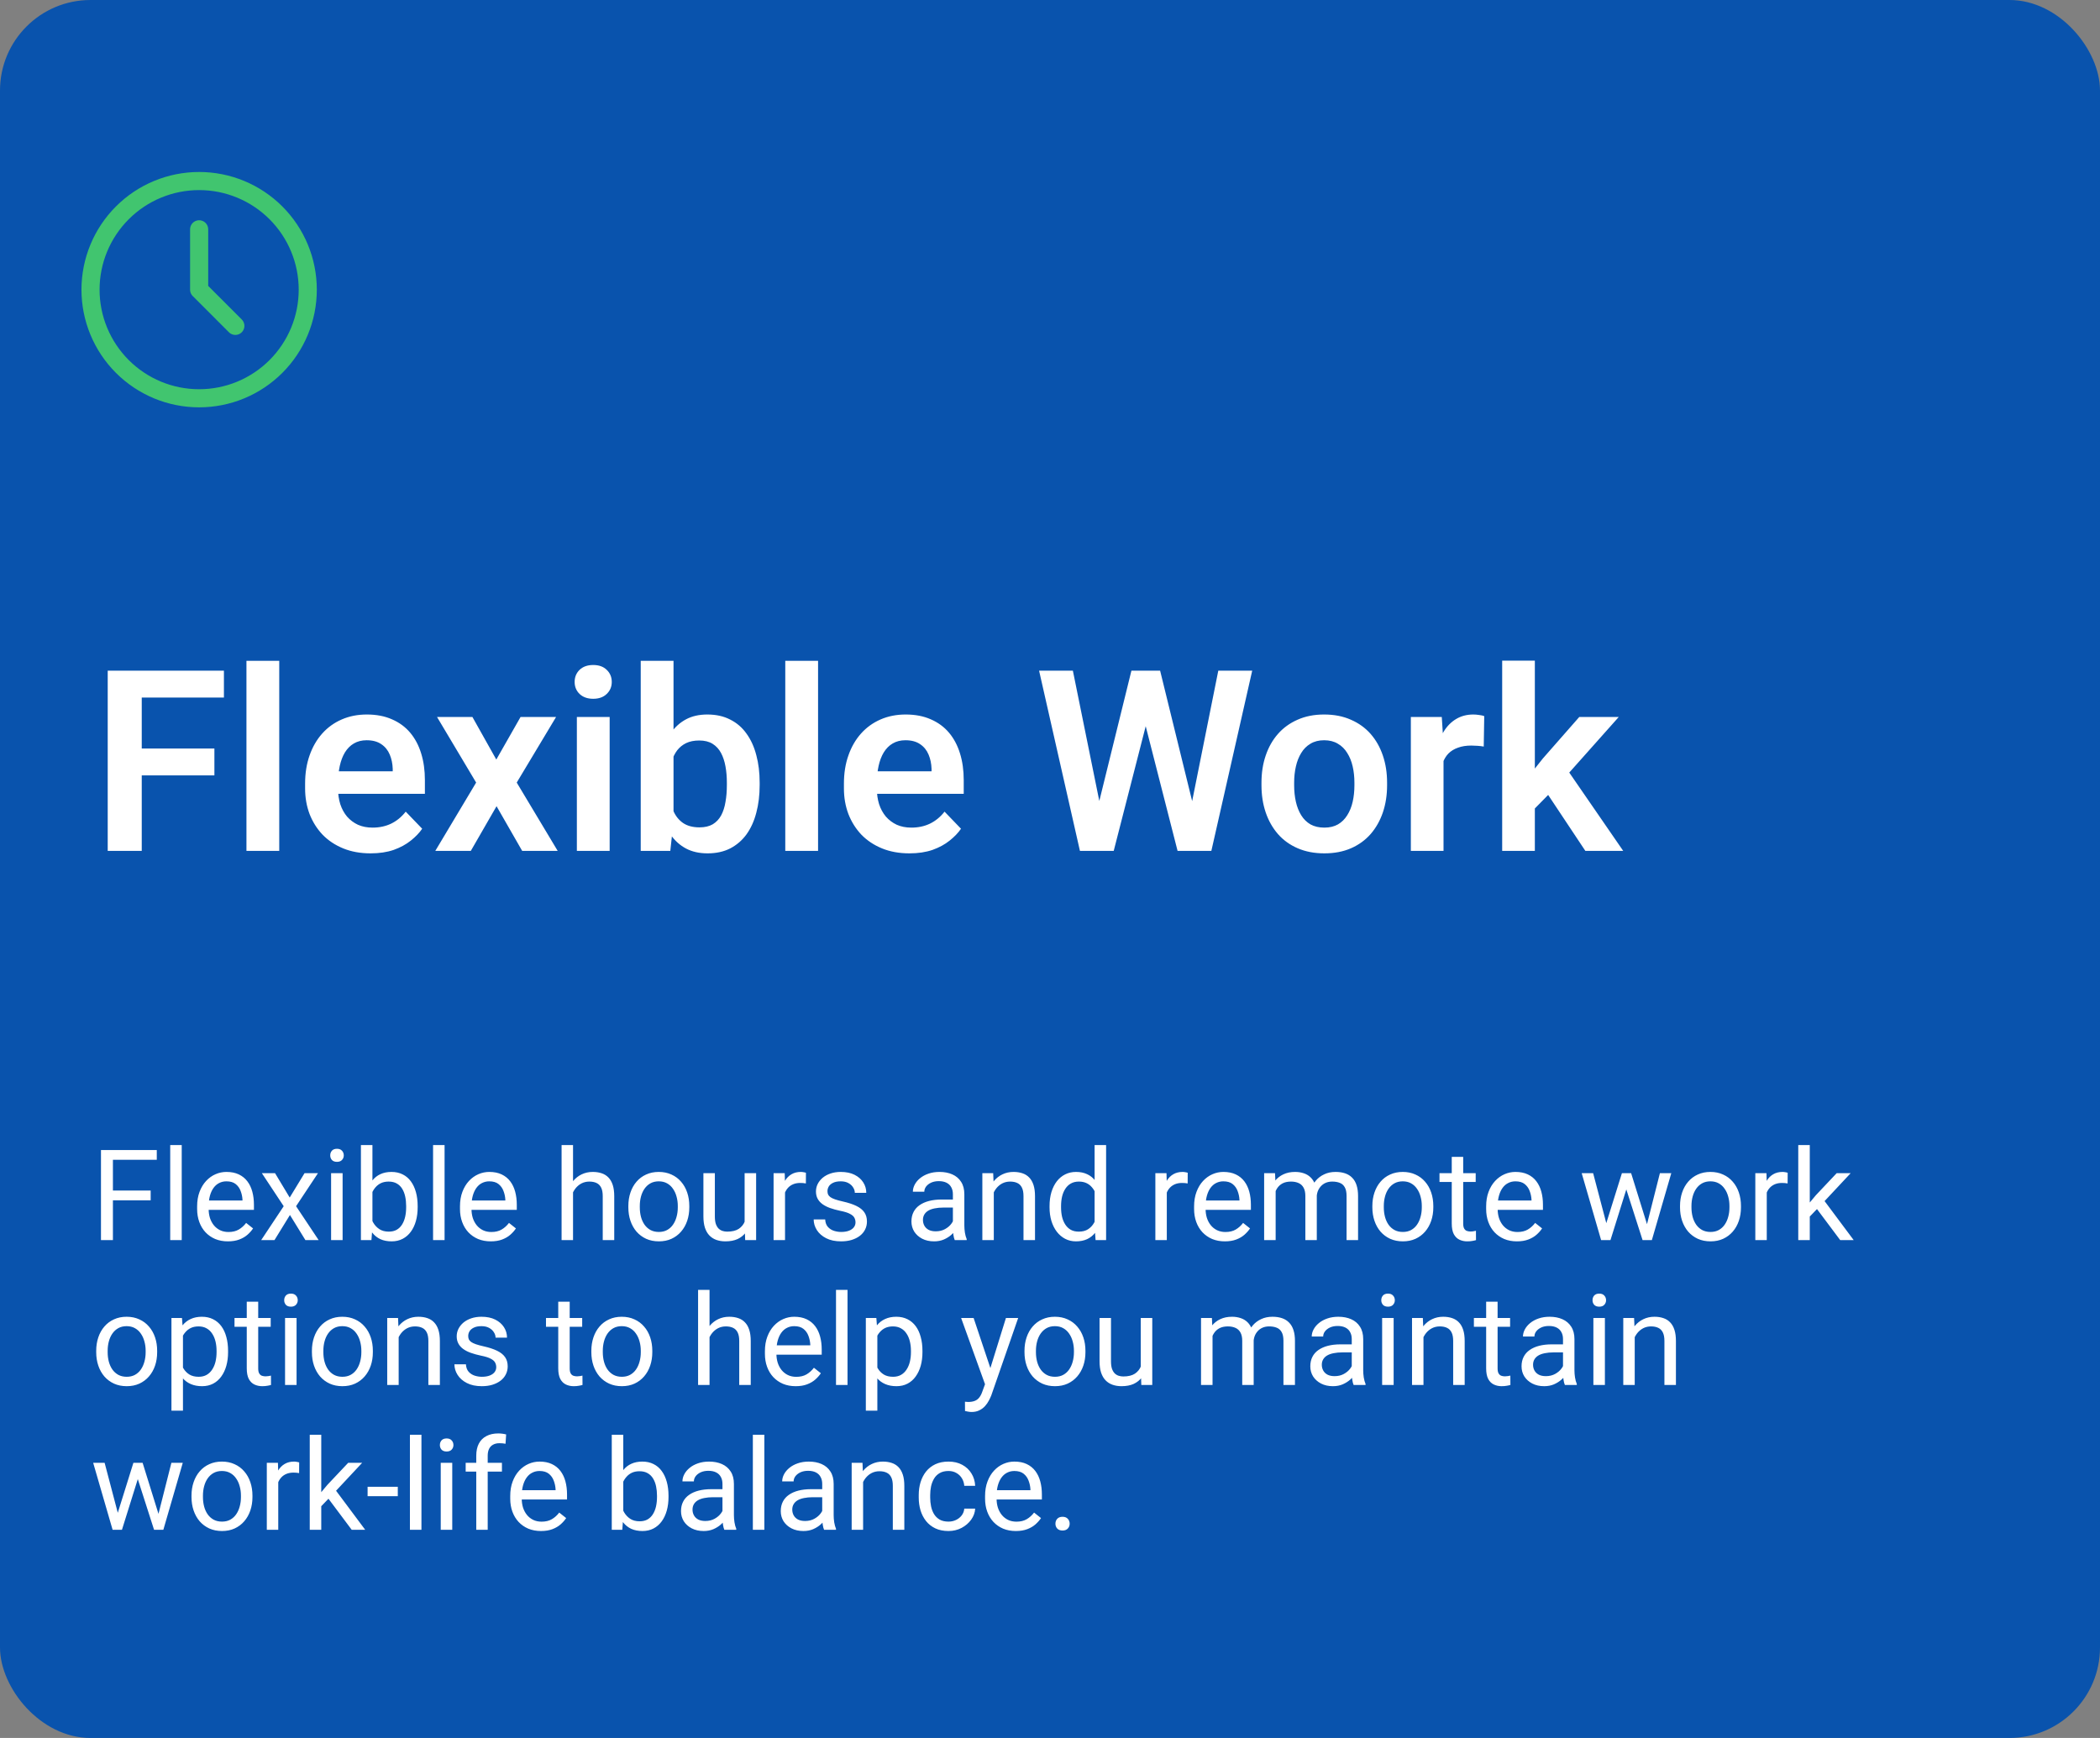
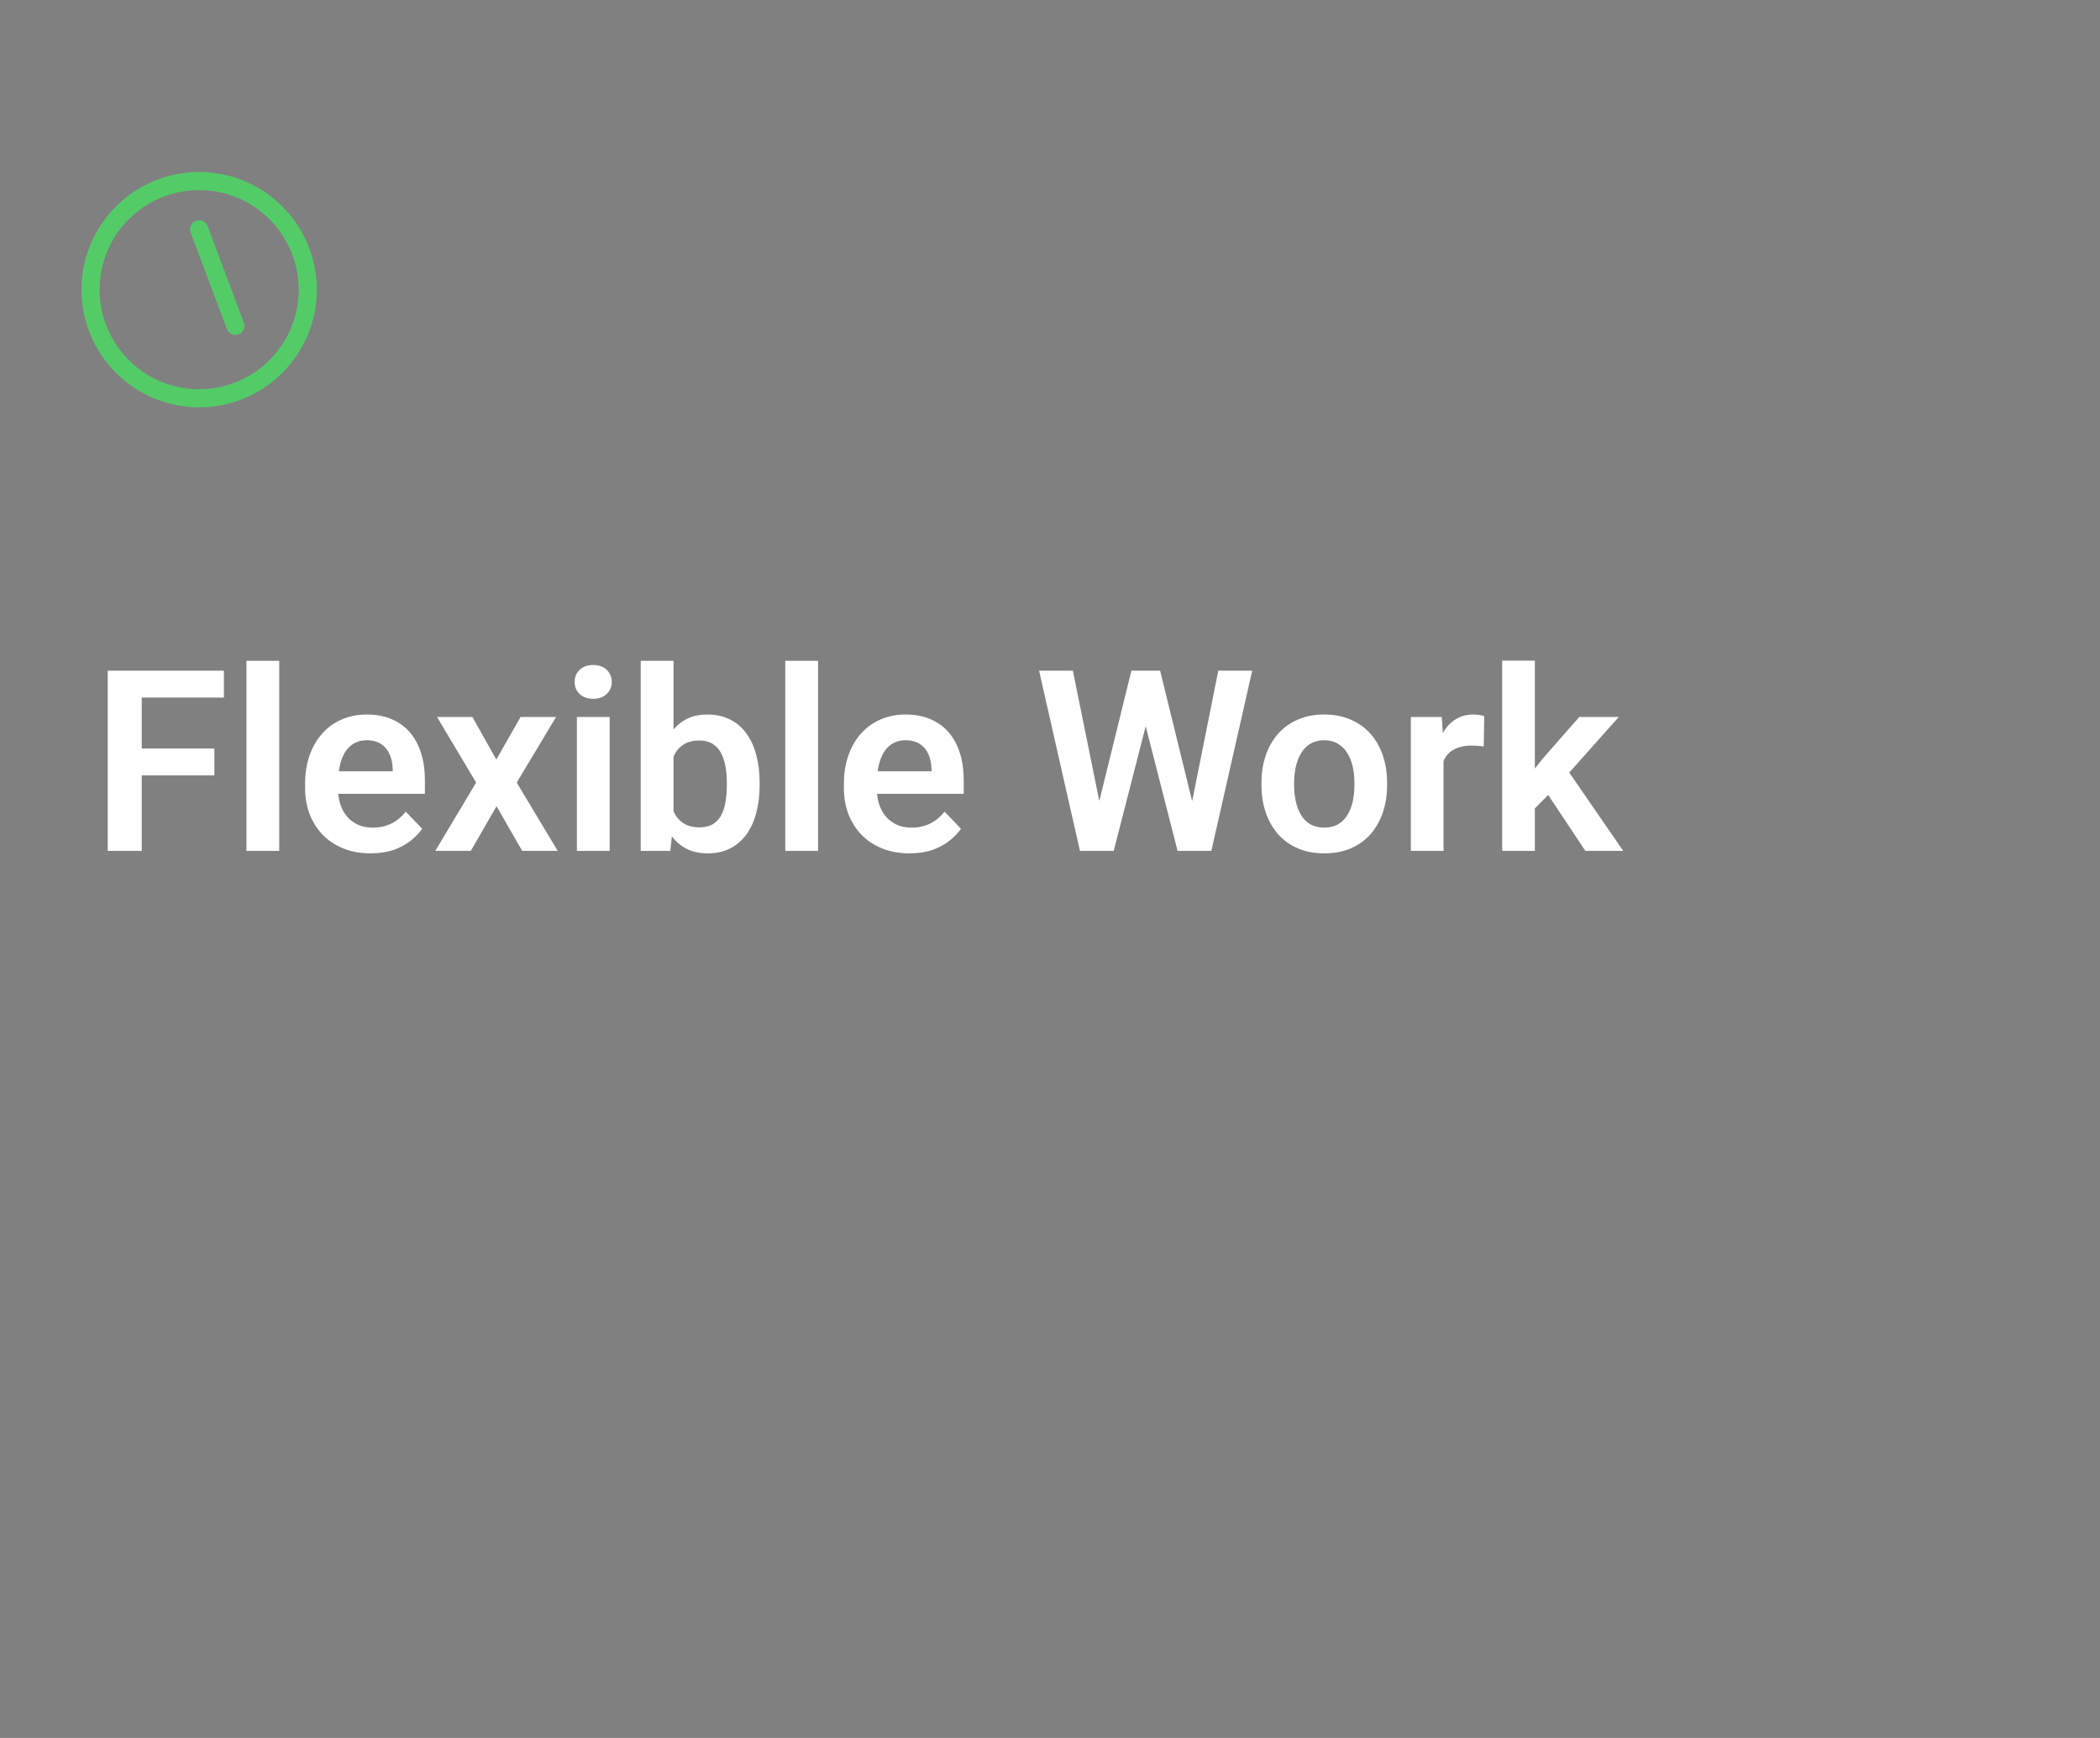
<svg xmlns="http://www.w3.org/2000/svg" width="232" height="192" viewBox="0 0 232 192" fill="none">
  <rect x="0" y="0" width="232" height="192" fill="#808080" stroke="none" />
-   <rect width="232" height="192" rx="10" fill="#0953AD" />
  <path d="M10 32C10 33.576 10.31 35.136 10.913 36.592C11.517 38.048 12.4 39.371 13.515 40.485C14.629 41.6 15.952 42.483 17.408 43.087C18.864 43.69 20.424 44 22 44C23.576 44 25.136 43.69 26.592 43.087C28.048 42.483 29.371 41.6 30.485 40.485C31.6 39.371 32.483 38.048 33.087 36.592C33.69 35.136 34 33.576 34 32C34 28.817 32.736 25.765 30.485 23.515C28.235 21.264 25.183 20 22 20C18.817 20 15.765 21.264 13.515 23.515C11.264 25.765 10 28.817 10 32Z" stroke="#4CD964" stroke-opacity="0.85" stroke-width="2" stroke-linecap="round" stroke-linejoin="round" />
-   <path d="M22 25.333V32L26 36" stroke="#4CD964" stroke-opacity="0.85" stroke-width="2" stroke-linecap="round" stroke-linejoin="round" />
+   <path d="M22 25.333L26 36" stroke="#4CD964" stroke-opacity="0.85" stroke-width="2" stroke-linecap="round" stroke-linejoin="round" />
  <path d="M15.66 74.094V94H11.9V74.094H15.66ZM23.686 82.693V85.66H14.676V82.693H23.686ZM24.738 74.094V77.061H14.676V74.094H24.738ZM30.85 73V94H27.227V73H30.85ZM40.94 94.273C39.818 94.273 38.811 94.091 37.918 93.727C37.025 93.362 36.264 92.856 35.635 92.209C35.015 91.553 34.536 90.792 34.199 89.926C33.871 89.051 33.707 88.112 33.707 87.109V86.562C33.707 85.423 33.871 84.389 34.199 83.459C34.527 82.52 34.992 81.713 35.594 81.039C36.195 80.365 36.915 79.845 37.754 79.481C38.592 79.116 39.518 78.934 40.529 78.934C41.578 78.934 42.503 79.111 43.305 79.467C44.107 79.813 44.777 80.305 45.315 80.943C45.852 81.581 46.258 82.347 46.531 83.24C46.805 84.124 46.941 85.104 46.941 86.18V87.697H35.348V85.209H43.387V84.936C43.368 84.361 43.259 83.837 43.059 83.363C42.858 82.88 42.548 82.497 42.129 82.215C41.71 81.923 41.167 81.777 40.502 81.777C39.964 81.777 39.495 81.896 39.094 82.133C38.702 82.361 38.374 82.689 38.109 83.117C37.854 83.537 37.663 84.038 37.535 84.621C37.408 85.204 37.344 85.852 37.344 86.562V87.109C37.344 87.729 37.426 88.303 37.59 88.832C37.763 89.361 38.014 89.821 38.342 90.213C38.679 90.596 39.08 90.897 39.545 91.115C40.019 91.325 40.557 91.43 41.158 91.43C41.915 91.43 42.598 91.284 43.209 90.992C43.829 90.691 44.367 90.249 44.822 89.666L46.641 91.553C46.331 92.008 45.911 92.446 45.383 92.865C44.863 93.284 44.234 93.626 43.496 93.891C42.758 94.146 41.906 94.273 40.94 94.273ZM52.191 79.207L54.83 83.91L57.51 79.207H61.434L57.086 86.453L61.611 94H57.688L54.857 89.064L52.014 94H48.09L52.602 86.453L48.281 79.207H52.191ZM67.353 79.207V94H63.73V79.207H67.353ZM63.484 75.338C63.484 74.8 63.667 74.353 64.031 73.998C64.405 73.643 64.906 73.465 65.535 73.465C66.164 73.465 66.661 73.643 67.025 73.998C67.399 74.353 67.586 74.8 67.586 75.338C67.586 75.867 67.399 76.309 67.025 76.664C66.661 77.019 66.164 77.197 65.535 77.197C64.906 77.197 64.405 77.019 64.031 76.664C63.667 76.309 63.484 75.867 63.484 75.338ZM70.785 73H74.408V90.732L74.053 94H70.785V73ZM83.924 86.453V86.74C83.924 87.843 83.801 88.855 83.555 89.775C83.318 90.696 82.958 91.493 82.475 92.168C81.992 92.833 81.39 93.353 80.67 93.727C79.959 94.091 79.125 94.273 78.168 94.273C77.257 94.273 76.463 94.096 75.789 93.74C75.124 93.385 74.563 92.883 74.107 92.236C73.652 91.58 73.287 90.81 73.014 89.926C72.74 89.033 72.535 88.057 72.398 87V86.221C72.535 85.154 72.74 84.179 73.014 83.295C73.287 82.411 73.652 81.641 74.107 80.984C74.563 80.328 75.124 79.822 75.789 79.467C76.454 79.111 77.238 78.934 78.141 78.934C79.107 78.934 79.95 79.12 80.67 79.494C81.399 79.859 82.001 80.378 82.475 81.053C82.958 81.718 83.318 82.511 83.555 83.432C83.801 84.343 83.924 85.35 83.924 86.453ZM80.301 86.74V86.453C80.301 85.824 80.251 85.232 80.15 84.676C80.05 84.111 79.886 83.614 79.658 83.186C79.43 82.757 79.12 82.42 78.728 82.174C78.337 81.928 77.844 81.805 77.252 81.805C76.687 81.805 76.204 81.9 75.803 82.092C75.411 82.283 75.083 82.547 74.818 82.885C74.563 83.222 74.363 83.618 74.217 84.074C74.08 84.53 73.989 85.022 73.943 85.551V87.684C74.007 88.385 74.158 89.019 74.394 89.584C74.632 90.14 74.982 90.582 75.447 90.91C75.921 91.238 76.532 91.402 77.279 91.402C77.863 91.402 78.35 91.288 78.742 91.061C79.134 90.824 79.444 90.495 79.672 90.076C79.9 89.648 80.059 89.151 80.15 88.586C80.251 88.021 80.301 87.406 80.301 86.74ZM90.377 73V94H86.754V73H90.377ZM100.467 94.273C99.346 94.273 98.338 94.091 97.445 93.727C96.552 93.362 95.791 92.856 95.162 92.209C94.542 91.553 94.064 90.792 93.727 89.926C93.398 89.051 93.234 88.112 93.234 87.109V86.562C93.234 85.423 93.398 84.389 93.727 83.459C94.055 82.52 94.519 81.713 95.121 81.039C95.723 80.365 96.443 79.845 97.281 79.481C98.12 79.116 99.045 78.934 100.057 78.934C101.105 78.934 102.03 79.111 102.832 79.467C103.634 79.813 104.304 80.305 104.842 80.943C105.38 81.581 105.785 82.347 106.059 83.24C106.332 84.124 106.469 85.104 106.469 86.18V87.697H94.875V85.209H102.914V84.936C102.896 84.361 102.786 83.837 102.586 83.363C102.385 82.88 102.076 82.497 101.656 82.215C101.237 81.923 100.695 81.777 100.029 81.777C99.492 81.777 99.022 81.896 98.621 82.133C98.229 82.361 97.901 82.689 97.637 83.117C97.382 83.537 97.19 84.038 97.062 84.621C96.935 85.204 96.871 85.852 96.871 86.562V87.109C96.871 87.729 96.953 88.303 97.117 88.832C97.29 89.361 97.541 89.821 97.869 90.213C98.206 90.596 98.607 90.897 99.072 91.115C99.546 91.325 100.084 91.43 100.686 91.43C101.442 91.43 102.126 91.284 102.736 90.992C103.356 90.691 103.894 90.249 104.35 89.666L106.168 91.553C105.858 92.008 105.439 92.446 104.91 92.865C104.391 93.284 103.762 93.626 103.023 93.891C102.285 94.146 101.433 94.273 100.467 94.273ZM121.029 90.186L124.994 74.094H127.141L127.277 77.484L123.039 94H120.77L121.029 90.186ZM118.527 74.094L121.781 90.131V94H119.307L114.795 74.094H118.527ZM131.393 90.062L134.592 74.094H138.338L133.826 94H131.352L131.393 90.062ZM128.166 74.094L132.131 90.24L132.363 94H130.094L125.869 77.471L126.033 74.094H128.166ZM139.363 86.754V86.467C139.363 85.382 139.518 84.384 139.828 83.473C140.138 82.552 140.589 81.755 141.182 81.08C141.774 80.406 142.499 79.882 143.355 79.508C144.212 79.125 145.188 78.934 146.281 78.934C147.393 78.934 148.378 79.125 149.234 79.508C150.1 79.882 150.829 80.406 151.422 81.08C152.014 81.755 152.465 82.552 152.775 83.473C153.085 84.384 153.24 85.382 153.24 86.467V86.754C153.24 87.829 153.085 88.828 152.775 89.748C152.465 90.659 152.014 91.457 151.422 92.141C150.829 92.815 150.105 93.339 149.248 93.713C148.391 94.087 147.411 94.273 146.309 94.273C145.215 94.273 144.235 94.087 143.369 93.713C142.503 93.339 141.774 92.815 141.182 92.141C140.589 91.457 140.138 90.659 139.828 89.748C139.518 88.828 139.363 87.829 139.363 86.754ZM142.973 86.467V86.754C142.973 87.401 143.036 88.007 143.164 88.572C143.292 89.137 143.488 89.634 143.752 90.062C144.016 90.491 144.358 90.828 144.777 91.074C145.206 91.311 145.716 91.43 146.309 91.43C146.892 91.43 147.393 91.311 147.812 91.074C148.232 90.828 148.574 90.491 148.838 90.062C149.111 89.634 149.312 89.137 149.439 88.572C149.567 88.007 149.631 87.401 149.631 86.754V86.467C149.631 85.829 149.567 85.232 149.439 84.676C149.312 84.111 149.111 83.614 148.838 83.186C148.574 82.748 148.227 82.406 147.799 82.16C147.38 81.905 146.874 81.777 146.281 81.777C145.698 81.777 145.197 81.905 144.777 82.16C144.358 82.406 144.016 82.748 143.752 83.186C143.488 83.614 143.292 84.111 143.164 84.676C143.036 85.232 142.973 85.829 142.973 86.467ZM159.475 82.228V94H155.865V79.207H159.283L159.475 82.228ZM163.973 79.111L163.918 82.475C163.717 82.438 163.49 82.411 163.234 82.393C162.988 82.374 162.756 82.365 162.537 82.365C161.981 82.365 161.493 82.443 161.074 82.598C160.655 82.743 160.304 82.958 160.021 83.24C159.748 83.523 159.538 83.869 159.393 84.279C159.247 84.68 159.165 85.136 159.146 85.647L158.367 85.551C158.367 84.612 158.463 83.742 158.654 82.939C158.846 82.137 159.124 81.436 159.488 80.834C159.853 80.232 160.309 79.768 160.855 79.439C161.411 79.102 162.049 78.934 162.77 78.934C162.97 78.934 163.184 78.952 163.412 78.988C163.649 79.016 163.836 79.057 163.973 79.111ZM169.564 72.986V94H165.955V72.986H169.564ZM178.834 79.207L172.395 86.439L168.908 89.981L167.76 87.178L170.453 83.787L174.473 79.207H178.834ZM175.143 94L170.562 87.109L172.969 84.772L179.326 94H175.143Z" fill="white" />
-   <path d="M12.475 127.047V137H11.155V127.047H12.475ZM16.645 131.524V132.604H12.188V131.524H16.645ZM17.321 127.047V128.127H12.188V127.047H17.321ZM20.076 126.5V137H18.805V126.5H20.076ZM25.176 137.137C24.661 137.137 24.194 137.05 23.774 136.877C23.36 136.699 23.002 136.451 22.701 136.132C22.405 135.813 22.177 135.435 22.018 134.997C21.858 134.56 21.778 134.081 21.778 133.562V133.274C21.778 132.673 21.867 132.137 22.045 131.668C22.223 131.194 22.464 130.793 22.77 130.465C23.075 130.137 23.421 129.888 23.809 129.72C24.196 129.551 24.597 129.467 25.012 129.467C25.54 129.467 25.996 129.558 26.379 129.74C26.766 129.923 27.083 130.178 27.329 130.506C27.575 130.829 27.758 131.212 27.876 131.654C27.994 132.092 28.054 132.57 28.054 133.09V133.657H22.53V132.625H26.789V132.529C26.771 132.201 26.703 131.882 26.584 131.572C26.47 131.262 26.288 131.007 26.037 130.807C25.787 130.606 25.445 130.506 25.012 130.506C24.725 130.506 24.46 130.567 24.219 130.69C23.977 130.809 23.77 130.987 23.597 131.224C23.424 131.461 23.289 131.75 23.193 132.092C23.098 132.434 23.05 132.828 23.05 133.274V133.562C23.05 133.912 23.098 134.243 23.193 134.553C23.294 134.858 23.437 135.127 23.624 135.359C23.815 135.592 24.046 135.774 24.314 135.906C24.588 136.038 24.898 136.104 25.244 136.104C25.691 136.104 26.069 136.013 26.379 135.831C26.689 135.649 26.96 135.405 27.192 135.1L27.958 135.708C27.799 135.95 27.596 136.18 27.35 136.398C27.104 136.617 26.8 136.795 26.44 136.932C26.085 137.068 25.663 137.137 25.176 137.137ZM30.385 129.604L32.005 132.297L33.645 129.604H35.129L32.709 133.254L35.204 137H33.741L32.032 134.225L30.323 137H28.854L31.342 133.254L28.929 129.604H30.385ZM37.85 129.604V137H36.578V129.604H37.85ZM36.482 127.642C36.482 127.437 36.544 127.263 36.667 127.122C36.795 126.981 36.981 126.91 37.227 126.91C37.469 126.91 37.654 126.981 37.781 127.122C37.913 127.263 37.98 127.437 37.98 127.642C37.98 127.838 37.913 128.006 37.781 128.147C37.654 128.284 37.469 128.353 37.227 128.353C36.981 128.353 36.795 128.284 36.667 128.147C36.544 128.006 36.482 127.838 36.482 127.642ZM39.873 126.5H41.145V135.564L41.035 137H39.873V126.5ZM46.142 133.24V133.384C46.142 133.922 46.078 134.421 45.95 134.881C45.823 135.337 45.636 135.733 45.39 136.07C45.144 136.408 44.843 136.67 44.487 136.856C44.132 137.043 43.724 137.137 43.264 137.137C42.794 137.137 42.382 137.057 42.026 136.897C41.675 136.733 41.379 136.499 41.138 136.193C40.896 135.888 40.703 135.519 40.557 135.086C40.415 134.653 40.317 134.165 40.263 133.623V132.994C40.317 132.447 40.415 131.957 40.557 131.524C40.703 131.091 40.896 130.722 41.138 130.417C41.379 130.107 41.675 129.872 42.026 129.713C42.377 129.549 42.785 129.467 43.25 129.467C43.715 129.467 44.127 129.558 44.487 129.74C44.847 129.918 45.148 130.173 45.39 130.506C45.636 130.839 45.823 131.237 45.95 131.702C46.078 132.162 46.142 132.675 46.142 133.24ZM44.87 133.384V133.24C44.87 132.871 44.836 132.525 44.768 132.201C44.699 131.873 44.59 131.586 44.44 131.34C44.289 131.089 44.091 130.893 43.845 130.752C43.599 130.606 43.296 130.533 42.935 130.533C42.617 130.533 42.339 130.588 42.102 130.697C41.869 130.807 41.671 130.955 41.507 131.142C41.343 131.324 41.208 131.534 41.103 131.771C41.003 132.003 40.928 132.244 40.878 132.495V134.143C40.951 134.462 41.069 134.769 41.233 135.065C41.402 135.357 41.625 135.596 41.903 135.783C42.186 135.97 42.535 136.063 42.949 136.063C43.291 136.063 43.583 135.995 43.824 135.858C44.07 135.717 44.269 135.523 44.419 135.277C44.574 135.031 44.688 134.746 44.761 134.423C44.834 134.099 44.87 133.753 44.87 133.384ZM49.115 126.5V137H47.844V126.5H49.115ZM54.215 137.137C53.7 137.137 53.233 137.05 52.813 136.877C52.399 136.699 52.041 136.451 51.74 136.132C51.444 135.813 51.216 135.435 51.057 134.997C50.897 134.56 50.817 134.081 50.817 133.562V133.274C50.817 132.673 50.906 132.137 51.084 131.668C51.262 131.194 51.503 130.793 51.809 130.465C52.114 130.137 52.46 129.888 52.848 129.72C53.235 129.551 53.636 129.467 54.051 129.467C54.579 129.467 55.035 129.558 55.418 129.74C55.805 129.923 56.122 130.178 56.368 130.506C56.614 130.829 56.797 131.212 56.915 131.654C57.033 132.092 57.093 132.57 57.093 133.09V133.657H51.569V132.625H55.828V132.529C55.81 132.201 55.742 131.882 55.623 131.572C55.509 131.262 55.327 131.007 55.076 130.807C54.825 130.606 54.484 130.506 54.051 130.506C53.764 130.506 53.499 130.567 53.258 130.69C53.016 130.809 52.809 130.987 52.636 131.224C52.463 131.461 52.328 131.75 52.232 132.092C52.137 132.434 52.089 132.828 52.089 133.274V133.562C52.089 133.912 52.137 134.243 52.232 134.553C52.333 134.858 52.476 135.127 52.663 135.359C52.855 135.592 53.085 135.774 53.353 135.906C53.627 136.038 53.937 136.104 54.283 136.104C54.73 136.104 55.108 136.013 55.418 135.831C55.728 135.649 55.999 135.405 56.231 135.1L56.997 135.708C56.838 135.95 56.635 136.18 56.389 136.398C56.143 136.617 55.84 136.795 55.48 136.932C55.124 137.068 54.703 137.137 54.215 137.137ZM63.307 126.5V137H62.042V126.5H63.307ZM63.006 133.021L62.48 133.001C62.484 132.495 62.559 132.028 62.705 131.6C62.851 131.167 63.056 130.791 63.32 130.472C63.585 130.153 63.899 129.907 64.264 129.733C64.633 129.556 65.041 129.467 65.487 129.467C65.852 129.467 66.18 129.517 66.472 129.617C66.763 129.713 67.012 129.868 67.217 130.082C67.426 130.296 67.586 130.574 67.695 130.916C67.805 131.253 67.859 131.666 67.859 132.153V137H66.588V132.14C66.588 131.752 66.531 131.442 66.417 131.21C66.303 130.973 66.137 130.802 65.918 130.697C65.699 130.588 65.43 130.533 65.111 130.533C64.797 130.533 64.51 130.599 64.25 130.731C63.995 130.864 63.774 131.046 63.587 131.278C63.405 131.511 63.261 131.777 63.156 132.078C63.056 132.374 63.006 132.689 63.006 133.021ZM69.418 133.384V133.227C69.418 132.693 69.495 132.199 69.65 131.743C69.805 131.283 70.029 130.884 70.32 130.547C70.612 130.205 70.965 129.941 71.38 129.754C71.795 129.562 72.259 129.467 72.774 129.467C73.294 129.467 73.761 129.562 74.176 129.754C74.595 129.941 74.951 130.205 75.242 130.547C75.538 130.884 75.764 131.283 75.919 131.743C76.074 132.199 76.151 132.693 76.151 133.227V133.384C76.151 133.917 76.074 134.411 75.919 134.867C75.764 135.323 75.538 135.722 75.242 136.063C74.951 136.401 74.597 136.665 74.183 136.856C73.772 137.043 73.308 137.137 72.788 137.137C72.269 137.137 71.801 137.043 71.387 136.856C70.972 136.665 70.617 136.401 70.32 136.063C70.029 135.722 69.805 135.323 69.65 134.867C69.495 134.411 69.418 133.917 69.418 133.384ZM70.683 133.227V133.384C70.683 133.753 70.726 134.102 70.812 134.43C70.899 134.753 71.029 135.04 71.202 135.291C71.38 135.542 71.601 135.74 71.865 135.886C72.13 136.027 72.437 136.098 72.788 136.098C73.134 136.098 73.438 136.027 73.697 135.886C73.962 135.74 74.18 135.542 74.353 135.291C74.527 135.04 74.657 134.753 74.743 134.43C74.834 134.102 74.88 133.753 74.88 133.384V133.227C74.88 132.862 74.834 132.518 74.743 132.194C74.657 131.866 74.524 131.577 74.347 131.326C74.174 131.071 73.955 130.87 73.69 130.725C73.431 130.579 73.125 130.506 72.774 130.506C72.428 130.506 72.123 130.579 71.858 130.725C71.599 130.87 71.38 131.071 71.202 131.326C71.029 131.577 70.899 131.866 70.812 132.194C70.726 132.518 70.683 132.862 70.683 133.227ZM82.263 135.291V129.604H83.534V137H82.324L82.263 135.291ZM82.502 133.732L83.028 133.719C83.028 134.211 82.976 134.667 82.871 135.086C82.771 135.501 82.607 135.861 82.379 136.166C82.151 136.471 81.853 136.711 81.483 136.884C81.114 137.052 80.665 137.137 80.137 137.137C79.777 137.137 79.446 137.084 79.145 136.979C78.849 136.875 78.594 136.713 78.38 136.494C78.166 136.275 77.999 135.991 77.881 135.64C77.767 135.289 77.71 134.867 77.71 134.375V129.604H78.975V134.389C78.975 134.721 79.011 134.997 79.084 135.216C79.162 135.43 79.264 135.601 79.392 135.729C79.524 135.852 79.67 135.938 79.829 135.988C79.993 136.038 80.162 136.063 80.335 136.063C80.873 136.063 81.299 135.961 81.613 135.756C81.928 135.546 82.153 135.266 82.29 134.915C82.431 134.56 82.502 134.165 82.502 133.732ZM86.727 130.766V137H85.462V129.604H86.692L86.727 130.766ZM89.037 129.562L89.03 130.738C88.925 130.715 88.825 130.702 88.73 130.697C88.638 130.688 88.534 130.684 88.415 130.684C88.123 130.684 87.866 130.729 87.643 130.82C87.419 130.911 87.23 131.039 87.075 131.203C86.92 131.367 86.797 131.563 86.706 131.791C86.62 132.014 86.562 132.26 86.535 132.529L86.18 132.734C86.18 132.288 86.223 131.868 86.31 131.477C86.401 131.085 86.54 130.738 86.727 130.438C86.913 130.132 87.15 129.895 87.438 129.727C87.729 129.553 88.076 129.467 88.477 129.467C88.568 129.467 88.672 129.478 88.791 129.501C88.909 129.519 88.992 129.54 89.037 129.562ZM94.513 135.038C94.513 134.856 94.472 134.687 94.39 134.532C94.312 134.373 94.15 134.229 93.904 134.102C93.663 133.969 93.298 133.855 92.811 133.76C92.4 133.673 92.029 133.571 91.696 133.452C91.368 133.334 91.088 133.19 90.856 133.021C90.628 132.853 90.452 132.655 90.329 132.427C90.206 132.199 90.144 131.932 90.144 131.627C90.144 131.335 90.208 131.06 90.336 130.8C90.468 130.54 90.653 130.31 90.89 130.109C91.131 129.909 91.421 129.752 91.758 129.638C92.095 129.524 92.471 129.467 92.886 129.467C93.478 129.467 93.984 129.572 94.403 129.781C94.823 129.991 95.144 130.271 95.367 130.622C95.591 130.968 95.702 131.354 95.702 131.777H94.438C94.438 131.572 94.376 131.374 94.253 131.183C94.134 130.987 93.959 130.825 93.727 130.697C93.499 130.57 93.218 130.506 92.886 130.506C92.535 130.506 92.25 130.561 92.031 130.67C91.817 130.775 91.66 130.909 91.56 131.073C91.464 131.237 91.416 131.41 91.416 131.593C91.416 131.729 91.439 131.853 91.484 131.962C91.534 132.067 91.621 132.165 91.744 132.256C91.867 132.342 92.04 132.424 92.264 132.502C92.487 132.579 92.772 132.657 93.118 132.734C93.724 132.871 94.223 133.035 94.615 133.227C95.007 133.418 95.299 133.653 95.49 133.931C95.682 134.209 95.777 134.546 95.777 134.942C95.777 135.266 95.709 135.562 95.572 135.831C95.44 136.1 95.246 136.332 94.991 136.528C94.741 136.72 94.44 136.87 94.089 136.979C93.743 137.084 93.353 137.137 92.92 137.137C92.268 137.137 91.717 137.021 91.266 136.788C90.814 136.556 90.473 136.255 90.24 135.886C90.008 135.517 89.892 135.127 89.892 134.717H91.163C91.181 135.063 91.282 135.339 91.464 135.544C91.646 135.744 91.87 135.888 92.134 135.975C92.398 136.057 92.66 136.098 92.92 136.098C93.266 136.098 93.556 136.052 93.788 135.961C94.025 135.87 94.205 135.744 94.328 135.585C94.451 135.425 94.513 135.243 94.513 135.038ZM105.272 135.735V131.928C105.272 131.636 105.213 131.383 105.095 131.169C104.981 130.95 104.808 130.782 104.575 130.663C104.343 130.545 104.056 130.485 103.714 130.485C103.395 130.485 103.115 130.54 102.873 130.649C102.636 130.759 102.449 130.902 102.312 131.08C102.18 131.258 102.114 131.449 102.114 131.654H100.85C100.85 131.39 100.918 131.128 101.055 130.868C101.191 130.608 101.387 130.374 101.643 130.164C101.902 129.95 102.212 129.781 102.572 129.658C102.937 129.531 103.342 129.467 103.789 129.467C104.327 129.467 104.801 129.558 105.211 129.74C105.626 129.923 105.949 130.198 106.182 130.567C106.419 130.932 106.537 131.39 106.537 131.941V135.387C106.537 135.633 106.558 135.895 106.599 136.173C106.644 136.451 106.71 136.69 106.797 136.891V137H105.478C105.414 136.854 105.364 136.66 105.327 136.419C105.291 136.173 105.272 135.945 105.272 135.735ZM105.491 132.516L105.505 133.404H104.227C103.867 133.404 103.545 133.434 103.263 133.493C102.98 133.548 102.743 133.632 102.552 133.746C102.36 133.86 102.215 134.004 102.114 134.177C102.014 134.345 101.964 134.544 101.964 134.771C101.964 135.004 102.016 135.216 102.121 135.407C102.226 135.599 102.383 135.751 102.593 135.865C102.807 135.975 103.069 136.029 103.379 136.029C103.766 136.029 104.108 135.947 104.404 135.783C104.701 135.619 104.935 135.419 105.108 135.182C105.286 134.945 105.382 134.715 105.396 134.491L105.936 135.1C105.904 135.291 105.817 135.503 105.676 135.735C105.535 135.968 105.345 136.191 105.108 136.405C104.876 136.615 104.598 136.79 104.274 136.932C103.955 137.068 103.595 137.137 103.194 137.137C102.693 137.137 102.253 137.039 101.875 136.843C101.501 136.647 101.21 136.385 101 136.057C100.795 135.724 100.692 135.353 100.692 134.942C100.692 134.546 100.77 134.197 100.925 133.896C101.08 133.591 101.303 133.338 101.595 133.138C101.886 132.933 102.237 132.778 102.647 132.673C103.058 132.568 103.516 132.516 104.021 132.516H105.491ZM109.791 131.183V137H108.526V129.604H109.723L109.791 131.183ZM109.49 133.021L108.964 133.001C108.968 132.495 109.044 132.028 109.189 131.6C109.335 131.167 109.54 130.791 109.805 130.472C110.069 130.153 110.383 129.907 110.748 129.733C111.117 129.556 111.525 129.467 111.972 129.467C112.336 129.467 112.664 129.517 112.956 129.617C113.248 129.713 113.496 129.868 113.701 130.082C113.911 130.296 114.07 130.574 114.18 130.916C114.289 131.253 114.344 131.666 114.344 132.153V137H113.072V132.14C113.072 131.752 113.015 131.442 112.901 131.21C112.787 130.973 112.621 130.802 112.402 130.697C112.184 130.588 111.915 130.533 111.596 130.533C111.281 130.533 110.994 130.599 110.734 130.731C110.479 130.864 110.258 131.046 110.071 131.278C109.889 131.511 109.745 131.777 109.641 132.078C109.54 132.374 109.49 132.689 109.49 133.021ZM120.927 135.564V126.5H122.198V137H121.036L120.927 135.564ZM115.95 133.384V133.24C115.95 132.675 116.019 132.162 116.155 131.702C116.297 131.237 116.495 130.839 116.75 130.506C117.01 130.173 117.317 129.918 117.673 129.74C118.033 129.558 118.434 129.467 118.876 129.467C119.341 129.467 119.746 129.549 120.093 129.713C120.444 129.872 120.74 130.107 120.981 130.417C121.228 130.722 121.421 131.091 121.562 131.524C121.704 131.957 121.802 132.447 121.856 132.994V133.623C121.806 134.165 121.708 134.653 121.562 135.086C121.421 135.519 121.228 135.888 120.981 136.193C120.74 136.499 120.444 136.733 120.093 136.897C119.742 137.057 119.332 137.137 118.862 137.137C118.429 137.137 118.033 137.043 117.673 136.856C117.317 136.67 117.01 136.408 116.75 136.07C116.495 135.733 116.297 135.337 116.155 134.881C116.019 134.421 115.95 133.922 115.95 133.384ZM117.222 133.24V133.384C117.222 133.753 117.258 134.099 117.331 134.423C117.409 134.746 117.527 135.031 117.687 135.277C117.846 135.523 118.049 135.717 118.295 135.858C118.541 135.995 118.835 136.063 119.177 136.063C119.596 136.063 119.94 135.975 120.209 135.797C120.482 135.619 120.701 135.384 120.865 135.093C121.029 134.801 121.157 134.484 121.248 134.143V132.495C121.193 132.244 121.114 132.003 121.009 131.771C120.909 131.534 120.776 131.324 120.612 131.142C120.453 130.955 120.255 130.807 120.018 130.697C119.785 130.588 119.509 130.533 119.19 130.533C118.844 130.533 118.546 130.606 118.295 130.752C118.049 130.893 117.846 131.089 117.687 131.34C117.527 131.586 117.409 131.873 117.331 132.201C117.258 132.525 117.222 132.871 117.222 133.24ZM128.904 130.766V137H127.64V129.604H128.87L128.904 130.766ZM131.215 129.562L131.208 130.738C131.103 130.715 131.003 130.702 130.907 130.697C130.816 130.688 130.711 130.684 130.593 130.684C130.301 130.684 130.044 130.729 129.82 130.82C129.597 130.911 129.408 131.039 129.253 131.203C129.098 131.367 128.975 131.563 128.884 131.791C128.797 132.014 128.74 132.26 128.713 132.529L128.357 132.734C128.357 132.288 128.401 131.868 128.487 131.477C128.578 131.085 128.717 130.738 128.904 130.438C129.091 130.132 129.328 129.895 129.615 129.727C129.907 129.553 130.253 129.467 130.654 129.467C130.745 129.467 130.85 129.478 130.969 129.501C131.087 129.519 131.169 129.54 131.215 129.562ZM135.316 137.137C134.801 137.137 134.334 137.05 133.915 136.877C133.5 136.699 133.143 136.451 132.842 136.132C132.546 135.813 132.318 135.435 132.158 134.997C131.999 134.56 131.919 134.081 131.919 133.562V133.274C131.919 132.673 132.008 132.137 132.186 131.668C132.363 131.194 132.605 130.793 132.91 130.465C133.215 130.137 133.562 129.888 133.949 129.72C134.337 129.551 134.738 129.467 135.152 129.467C135.681 129.467 136.137 129.558 136.52 129.74C136.907 129.923 137.224 130.178 137.47 130.506C137.716 130.829 137.898 131.212 138.017 131.654C138.135 132.092 138.194 132.57 138.194 133.09V133.657H132.671V132.625H136.93V132.529C136.911 132.201 136.843 131.882 136.725 131.572C136.611 131.262 136.428 131.007 136.178 130.807C135.927 130.606 135.585 130.506 135.152 130.506C134.865 130.506 134.601 130.567 134.359 130.69C134.118 130.809 133.91 130.987 133.737 131.224C133.564 131.461 133.43 131.75 133.334 132.092C133.238 132.434 133.19 132.828 133.19 133.274V133.562C133.19 133.912 133.238 134.243 133.334 134.553C133.434 134.858 133.578 135.127 133.765 135.359C133.956 135.592 134.186 135.774 134.455 135.906C134.729 136.038 135.038 136.104 135.385 136.104C135.831 136.104 136.21 136.013 136.52 135.831C136.829 135.649 137.101 135.405 137.333 135.1L138.099 135.708C137.939 135.95 137.736 136.18 137.49 136.398C137.244 136.617 136.941 136.795 136.581 136.932C136.226 137.068 135.804 137.137 135.316 137.137ZM140.929 131.073V137H139.657V129.604H140.86L140.929 131.073ZM140.669 133.021L140.081 133.001C140.086 132.495 140.152 132.028 140.279 131.6C140.407 131.167 140.596 130.791 140.847 130.472C141.097 130.153 141.41 129.907 141.783 129.733C142.157 129.556 142.59 129.467 143.082 129.467C143.428 129.467 143.747 129.517 144.039 129.617C144.331 129.713 144.584 129.866 144.798 130.075C145.012 130.285 145.178 130.554 145.297 130.882C145.415 131.21 145.475 131.606 145.475 132.071V137H144.21V132.133C144.21 131.745 144.144 131.436 144.012 131.203C143.884 130.971 143.702 130.802 143.465 130.697C143.228 130.588 142.95 130.533 142.631 130.533C142.257 130.533 141.945 130.599 141.694 130.731C141.444 130.864 141.243 131.046 141.093 131.278C140.942 131.511 140.833 131.777 140.765 132.078C140.701 132.374 140.669 132.689 140.669 133.021ZM145.461 132.324L144.613 132.584C144.618 132.178 144.684 131.789 144.812 131.415C144.944 131.041 145.133 130.709 145.379 130.417C145.63 130.125 145.937 129.895 146.302 129.727C146.666 129.553 147.083 129.467 147.553 129.467C147.949 129.467 148.3 129.519 148.605 129.624C148.915 129.729 149.175 129.891 149.385 130.109C149.599 130.324 149.761 130.599 149.87 130.937C149.979 131.274 150.034 131.675 150.034 132.14V137H148.763V132.126C148.763 131.711 148.697 131.39 148.564 131.162C148.437 130.93 148.255 130.768 148.018 130.677C147.785 130.581 147.507 130.533 147.184 130.533C146.906 130.533 146.66 130.581 146.445 130.677C146.231 130.772 146.051 130.905 145.905 131.073C145.759 131.237 145.648 131.426 145.57 131.641C145.497 131.855 145.461 132.083 145.461 132.324ZM151.613 133.384V133.227C151.613 132.693 151.691 132.199 151.846 131.743C152.001 131.283 152.224 130.884 152.516 130.547C152.807 130.205 153.16 129.941 153.575 129.754C153.99 129.562 154.455 129.467 154.97 129.467C155.489 129.467 155.956 129.562 156.371 129.754C156.79 129.941 157.146 130.205 157.438 130.547C157.734 130.884 157.959 131.283 158.114 131.743C158.269 132.199 158.347 132.693 158.347 133.227V133.384C158.347 133.917 158.269 134.411 158.114 134.867C157.959 135.323 157.734 135.722 157.438 136.063C157.146 136.401 156.793 136.665 156.378 136.856C155.968 137.043 155.503 137.137 154.983 137.137C154.464 137.137 153.997 137.043 153.582 136.856C153.167 136.665 152.812 136.401 152.516 136.063C152.224 135.722 152.001 135.323 151.846 134.867C151.691 134.411 151.613 133.917 151.613 133.384ZM152.878 133.227V133.384C152.878 133.753 152.921 134.102 153.008 134.43C153.094 134.753 153.224 135.04 153.397 135.291C153.575 135.542 153.796 135.74 154.061 135.886C154.325 136.027 154.632 136.098 154.983 136.098C155.33 136.098 155.633 136.027 155.893 135.886C156.157 135.74 156.376 135.542 156.549 135.291C156.722 135.04 156.852 134.753 156.938 134.43C157.03 134.102 157.075 133.753 157.075 133.384V133.227C157.075 132.862 157.03 132.518 156.938 132.194C156.852 131.866 156.72 131.577 156.542 131.326C156.369 131.071 156.15 130.87 155.886 130.725C155.626 130.579 155.321 130.506 154.97 130.506C154.623 130.506 154.318 130.579 154.054 130.725C153.794 130.87 153.575 131.071 153.397 131.326C153.224 131.577 153.094 131.866 153.008 132.194C152.921 132.518 152.878 132.862 152.878 133.227ZM163.029 129.604V130.574H159.03V129.604H163.029ZM160.384 127.806H161.648V135.168C161.648 135.419 161.687 135.608 161.765 135.735C161.842 135.863 161.942 135.947 162.065 135.988C162.188 136.029 162.321 136.05 162.462 136.05C162.567 136.05 162.676 136.041 162.79 136.022C162.909 136 162.997 135.981 163.057 135.968L163.063 137C162.963 137.032 162.831 137.062 162.667 137.089C162.507 137.121 162.314 137.137 162.086 137.137C161.776 137.137 161.491 137.075 161.231 136.952C160.972 136.829 160.764 136.624 160.609 136.337C160.459 136.045 160.384 135.653 160.384 135.161V127.806ZM167.582 137.137C167.067 137.137 166.6 137.05 166.181 136.877C165.766 136.699 165.408 136.451 165.107 136.132C164.811 135.813 164.583 135.435 164.424 134.997C164.264 134.56 164.185 134.081 164.185 133.562V133.274C164.185 132.673 164.273 132.137 164.451 131.668C164.629 131.194 164.87 130.793 165.176 130.465C165.481 130.137 165.827 129.888 166.215 129.72C166.602 129.551 167.003 129.467 167.418 129.467C167.947 129.467 168.402 129.558 168.785 129.74C169.173 129.923 169.489 130.178 169.735 130.506C169.981 130.829 170.164 131.212 170.282 131.654C170.401 132.092 170.46 132.57 170.46 133.09V133.657H164.937V132.625H169.195V132.529C169.177 132.201 169.109 131.882 168.99 131.572C168.876 131.262 168.694 131.007 168.443 130.807C168.193 130.606 167.851 130.506 167.418 130.506C167.131 130.506 166.867 130.567 166.625 130.69C166.383 130.809 166.176 130.987 166.003 131.224C165.83 131.461 165.695 131.75 165.6 132.092C165.504 132.434 165.456 132.828 165.456 133.274V133.562C165.456 133.912 165.504 134.243 165.6 134.553C165.7 134.858 165.843 135.127 166.03 135.359C166.222 135.592 166.452 135.774 166.721 135.906C166.994 136.038 167.304 136.104 167.65 136.104C168.097 136.104 168.475 136.013 168.785 135.831C169.095 135.649 169.366 135.405 169.599 135.1L170.364 135.708C170.205 135.95 170.002 136.18 169.756 136.398C169.51 136.617 169.207 136.795 168.847 136.932C168.491 137.068 168.07 137.137 167.582 137.137ZM177.282 135.688L179.183 129.604H180.017L179.853 130.813L177.918 137H177.104L177.282 135.688ZM176.004 129.604L177.624 135.756L177.74 137H176.886L174.739 129.604H176.004ZM181.835 135.708L183.38 129.604H184.638L182.491 137H181.644L181.835 135.708ZM180.201 129.604L182.061 135.585L182.272 137H181.466L179.477 130.8L179.312 129.604H180.201ZM185.602 133.384V133.227C185.602 132.693 185.679 132.199 185.834 131.743C185.989 131.283 186.212 130.884 186.504 130.547C186.796 130.205 187.149 129.941 187.563 129.754C187.978 129.562 188.443 129.467 188.958 129.467C189.478 129.467 189.945 129.562 190.359 129.754C190.779 129.941 191.134 130.205 191.426 130.547C191.722 130.884 191.948 131.283 192.103 131.743C192.257 132.199 192.335 132.693 192.335 133.227V133.384C192.335 133.917 192.257 134.411 192.103 134.867C191.948 135.323 191.722 135.722 191.426 136.063C191.134 136.401 190.781 136.665 190.366 136.856C189.956 137.043 189.491 137.137 188.972 137.137C188.452 137.137 187.985 137.043 187.57 136.856C187.156 136.665 186.8 136.401 186.504 136.063C186.212 135.722 185.989 135.323 185.834 134.867C185.679 134.411 185.602 133.917 185.602 133.384ZM186.866 133.227V133.384C186.866 133.753 186.91 134.102 186.996 134.43C187.083 134.753 187.213 135.04 187.386 135.291C187.563 135.542 187.785 135.74 188.049 135.886C188.313 136.027 188.621 136.098 188.972 136.098C189.318 136.098 189.621 136.027 189.881 135.886C190.145 135.74 190.364 135.542 190.537 135.291C190.71 135.04 190.84 134.753 190.927 134.43C191.018 134.102 191.063 133.753 191.063 133.384V133.227C191.063 132.862 191.018 132.518 190.927 132.194C190.84 131.866 190.708 131.577 190.53 131.326C190.357 131.071 190.138 130.87 189.874 130.725C189.614 130.579 189.309 130.506 188.958 130.506C188.612 130.506 188.306 130.579 188.042 130.725C187.782 130.87 187.563 131.071 187.386 131.326C187.213 131.577 187.083 131.866 186.996 132.194C186.91 132.518 186.866 132.862 186.866 133.227ZM195.186 130.766V137H193.921V129.604H195.151L195.186 130.766ZM197.496 129.562L197.489 130.738C197.384 130.715 197.284 130.702 197.188 130.697C197.097 130.688 196.993 130.684 196.874 130.684C196.582 130.684 196.325 130.729 196.102 130.82C195.878 130.911 195.689 131.039 195.534 131.203C195.379 131.367 195.256 131.563 195.165 131.791C195.078 132.014 195.021 132.26 194.994 132.529L194.639 132.734C194.639 132.288 194.682 131.868 194.769 131.477C194.86 131.085 194.999 130.738 195.186 130.438C195.372 130.132 195.609 129.895 195.896 129.727C196.188 129.553 196.535 129.467 196.936 129.467C197.027 129.467 197.132 129.478 197.25 129.501C197.368 129.519 197.451 129.54 197.496 129.562ZM199.937 126.5V137H198.665V126.5H199.937ZM204.455 129.604L201.229 133.056L199.424 134.929L199.321 133.582L200.613 132.037L202.91 129.604H204.455ZM203.3 137L200.661 133.473L201.317 132.345L204.79 137H203.3ZM10.629 149.384V149.227C10.629 148.693 10.706 148.199 10.861 147.743C11.016 147.283 11.24 146.884 11.531 146.547C11.823 146.205 12.176 145.941 12.591 145.754C13.005 145.562 13.47 145.467 13.985 145.467C14.505 145.467 14.972 145.562 15.387 145.754C15.806 145.941 16.162 146.205 16.453 146.547C16.749 146.884 16.975 147.283 17.13 147.743C17.285 148.199 17.362 148.693 17.362 149.227V149.384C17.362 149.917 17.285 150.411 17.13 150.867C16.975 151.323 16.749 151.722 16.453 152.063C16.162 152.401 15.808 152.665 15.394 152.856C14.983 153.043 14.519 153.137 13.999 153.137C13.479 153.137 13.012 153.043 12.598 152.856C12.183 152.665 11.828 152.401 11.531 152.063C11.24 151.722 11.016 151.323 10.861 150.867C10.706 150.411 10.629 149.917 10.629 149.384ZM11.894 149.227V149.384C11.894 149.753 11.937 150.102 12.023 150.43C12.11 150.753 12.24 151.04 12.413 151.291C12.591 151.542 12.812 151.74 13.076 151.886C13.341 152.027 13.648 152.098 13.999 152.098C14.345 152.098 14.648 152.027 14.908 151.886C15.172 151.74 15.391 151.542 15.565 151.291C15.738 151.04 15.867 150.753 15.954 150.43C16.045 150.102 16.091 149.753 16.091 149.384V149.227C16.091 148.862 16.045 148.518 15.954 148.194C15.867 147.866 15.735 147.577 15.558 147.326C15.384 147.071 15.166 146.87 14.901 146.725C14.642 146.579 14.336 146.506 13.985 146.506C13.639 146.506 13.334 146.579 13.069 146.725C12.81 146.87 12.591 147.071 12.413 147.326C12.24 147.577 12.11 147.866 12.023 148.194C11.937 148.518 11.894 148.862 11.894 149.227ZM20.213 147.025V155.844H18.941V145.604H20.104L20.213 147.025ZM25.196 149.24V149.384C25.196 149.922 25.133 150.421 25.005 150.881C24.877 151.337 24.69 151.733 24.444 152.07C24.203 152.408 23.904 152.67 23.549 152.856C23.193 153.043 22.785 153.137 22.325 153.137C21.856 153.137 21.441 153.059 21.081 152.904C20.721 152.749 20.416 152.524 20.165 152.228C19.914 151.931 19.714 151.576 19.564 151.161C19.418 150.746 19.317 150.279 19.263 149.76V148.994C19.317 148.447 19.42 147.957 19.57 147.524C19.721 147.091 19.919 146.722 20.165 146.417C20.416 146.107 20.719 145.872 21.074 145.713C21.43 145.549 21.84 145.467 22.305 145.467C22.77 145.467 23.182 145.558 23.542 145.74C23.902 145.918 24.205 146.173 24.451 146.506C24.697 146.839 24.882 147.237 25.005 147.702C25.133 148.162 25.196 148.675 25.196 149.24ZM23.925 149.384V149.24C23.925 148.871 23.886 148.525 23.809 148.201C23.731 147.873 23.61 147.586 23.446 147.34C23.287 147.089 23.082 146.893 22.831 146.752C22.58 146.606 22.282 146.533 21.936 146.533C21.616 146.533 21.338 146.588 21.102 146.697C20.869 146.807 20.671 146.955 20.507 147.142C20.343 147.324 20.208 147.534 20.104 147.771C20.003 148.003 19.928 148.244 19.878 148.495V150.266C19.969 150.585 20.097 150.885 20.261 151.168C20.425 151.446 20.644 151.672 20.917 151.845C21.19 152.013 21.535 152.098 21.949 152.098C22.291 152.098 22.585 152.027 22.831 151.886C23.082 151.74 23.287 151.542 23.446 151.291C23.61 151.04 23.731 150.753 23.809 150.43C23.886 150.102 23.925 149.753 23.925 149.384ZM29.906 145.604V146.574H25.907V145.604H29.906ZM27.261 143.806H28.525V151.168C28.525 151.419 28.564 151.608 28.642 151.735C28.719 151.863 28.819 151.947 28.942 151.988C29.065 152.029 29.198 152.05 29.339 152.05C29.444 152.05 29.553 152.041 29.667 152.022C29.785 152 29.874 151.981 29.934 151.968L29.94 153C29.84 153.032 29.708 153.062 29.544 153.089C29.384 153.121 29.191 153.137 28.963 153.137C28.653 153.137 28.368 153.075 28.108 152.952C27.849 152.829 27.641 152.624 27.486 152.337C27.336 152.045 27.261 151.653 27.261 151.161V143.806ZM32.764 145.604V153H31.492V145.604H32.764ZM31.396 143.642C31.396 143.437 31.458 143.263 31.581 143.122C31.709 142.981 31.895 142.91 32.142 142.91C32.383 142.91 32.568 142.981 32.695 143.122C32.828 143.263 32.894 143.437 32.894 143.642C32.894 143.838 32.828 144.006 32.695 144.147C32.568 144.284 32.383 144.353 32.142 144.353C31.895 144.353 31.709 144.284 31.581 144.147C31.458 144.006 31.396 143.838 31.396 143.642ZM34.459 149.384V149.227C34.459 148.693 34.536 148.199 34.691 147.743C34.846 147.283 35.07 146.884 35.361 146.547C35.653 146.205 36.006 145.941 36.421 145.754C36.836 145.562 37.3 145.467 37.815 145.467C38.335 145.467 38.802 145.562 39.217 145.754C39.636 145.941 39.992 146.205 40.283 146.547C40.579 146.884 40.805 147.283 40.96 147.743C41.115 148.199 41.192 148.693 41.192 149.227V149.384C41.192 149.917 41.115 150.411 40.96 150.867C40.805 151.323 40.579 151.722 40.283 152.063C39.992 152.401 39.638 152.665 39.224 152.856C38.813 153.043 38.349 153.137 37.829 153.137C37.31 153.137 36.842 153.043 36.428 152.856C36.013 152.665 35.658 152.401 35.361 152.063C35.07 151.722 34.846 151.323 34.691 150.867C34.536 150.411 34.459 149.917 34.459 149.384ZM35.724 149.227V149.384C35.724 149.753 35.767 150.102 35.853 150.43C35.94 150.753 36.07 151.04 36.243 151.291C36.421 151.542 36.642 151.74 36.906 151.886C37.171 152.027 37.478 152.098 37.829 152.098C38.175 152.098 38.478 152.027 38.738 151.886C39.003 151.74 39.221 151.542 39.395 151.291C39.568 151.04 39.698 150.753 39.784 150.43C39.875 150.102 39.921 149.753 39.921 149.384V149.227C39.921 148.862 39.875 148.518 39.784 148.194C39.698 147.866 39.565 147.577 39.388 147.326C39.215 147.071 38.996 146.87 38.731 146.725C38.472 146.579 38.166 146.506 37.815 146.506C37.469 146.506 37.164 146.579 36.899 146.725C36.64 146.87 36.421 147.071 36.243 147.326C36.07 147.577 35.94 147.866 35.853 148.194C35.767 148.518 35.724 148.862 35.724 149.227ZM44.043 147.183V153H42.778V145.604H43.975L44.043 147.183ZM43.742 149.021L43.216 149.001C43.22 148.495 43.296 148.028 43.441 147.6C43.587 147.167 43.792 146.791 44.057 146.472C44.321 146.153 44.635 145.907 45 145.733C45.369 145.556 45.777 145.467 46.224 145.467C46.588 145.467 46.916 145.517 47.208 145.617C47.5 145.713 47.748 145.868 47.953 146.082C48.163 146.296 48.322 146.574 48.432 146.916C48.541 147.253 48.596 147.666 48.596 148.153V153H47.324V148.14C47.324 147.752 47.267 147.442 47.153 147.21C47.039 146.973 46.873 146.802 46.654 146.697C46.435 146.588 46.167 146.533 45.848 146.533C45.533 146.533 45.246 146.599 44.986 146.731C44.731 146.864 44.51 147.046 44.323 147.278C44.141 147.511 43.997 147.777 43.893 148.078C43.792 148.374 43.742 148.689 43.742 149.021ZM54.823 151.038C54.823 150.856 54.782 150.687 54.7 150.532C54.623 150.373 54.461 150.229 54.215 150.102C53.973 149.969 53.609 149.855 53.121 149.76C52.711 149.673 52.34 149.571 52.007 149.452C51.679 149.334 51.398 149.19 51.166 149.021C50.938 148.853 50.763 148.655 50.64 148.427C50.517 148.199 50.455 147.932 50.455 147.627C50.455 147.335 50.519 147.06 50.647 146.8C50.779 146.54 50.963 146.31 51.2 146.109C51.442 145.909 51.731 145.752 52.068 145.638C52.406 145.524 52.782 145.467 53.196 145.467C53.789 145.467 54.295 145.572 54.714 145.781C55.133 145.991 55.454 146.271 55.678 146.622C55.901 146.968 56.013 147.354 56.013 147.777H54.748C54.748 147.572 54.687 147.374 54.563 147.183C54.445 146.987 54.27 146.825 54.037 146.697C53.809 146.57 53.529 146.506 53.196 146.506C52.845 146.506 52.56 146.561 52.342 146.67C52.128 146.775 51.97 146.909 51.87 147.073C51.774 147.237 51.727 147.41 51.727 147.593C51.727 147.729 51.749 147.853 51.795 147.962C51.845 148.067 51.932 148.165 52.055 148.256C52.178 148.342 52.351 148.424 52.574 148.502C52.797 148.579 53.082 148.657 53.429 148.734C54.035 148.871 54.534 149.035 54.926 149.227C55.318 149.418 55.609 149.653 55.801 149.931C55.992 150.209 56.088 150.546 56.088 150.942C56.088 151.266 56.02 151.562 55.883 151.831C55.751 152.1 55.557 152.332 55.302 152.528C55.051 152.72 54.75 152.87 54.399 152.979C54.053 153.084 53.663 153.137 53.23 153.137C52.579 153.137 52.027 153.021 51.576 152.788C51.125 152.556 50.783 152.255 50.551 151.886C50.318 151.517 50.202 151.127 50.202 150.717H51.474C51.492 151.063 51.592 151.339 51.774 151.544C51.957 151.744 52.18 151.888 52.444 151.975C52.709 152.057 52.971 152.098 53.23 152.098C53.577 152.098 53.866 152.052 54.099 151.961C54.336 151.87 54.516 151.744 54.639 151.585C54.762 151.425 54.823 151.243 54.823 151.038ZM64.318 145.604V146.574H60.319V145.604H64.318ZM61.673 143.806H62.938V151.168C62.938 151.419 62.976 151.608 63.054 151.735C63.131 151.863 63.231 151.947 63.355 151.988C63.477 152.029 63.61 152.05 63.751 152.05C63.856 152.05 63.965 152.041 64.079 152.022C64.198 152 64.287 151.981 64.346 151.968L64.353 153C64.252 153.032 64.12 153.062 63.956 153.089C63.797 153.121 63.603 153.137 63.375 153.137C63.065 153.137 62.78 153.075 62.52 152.952C62.261 152.829 62.053 152.624 61.898 152.337C61.748 152.045 61.673 151.653 61.673 151.161V143.806ZM65.33 149.384V149.227C65.33 148.693 65.408 148.199 65.562 147.743C65.717 147.283 65.941 146.884 66.232 146.547C66.524 146.205 66.877 145.941 67.292 145.754C67.707 145.562 68.171 145.467 68.686 145.467C69.206 145.467 69.673 145.562 70.088 145.754C70.507 145.941 70.863 146.205 71.154 146.547C71.451 146.884 71.676 147.283 71.831 147.743C71.986 148.199 72.064 148.693 72.064 149.227V149.384C72.064 149.917 71.986 150.411 71.831 150.867C71.676 151.323 71.451 151.722 71.154 152.063C70.863 152.401 70.509 152.665 70.095 152.856C69.685 153.043 69.22 153.137 68.7 153.137C68.181 153.137 67.713 153.043 67.299 152.856C66.884 152.665 66.529 152.401 66.232 152.063C65.941 151.722 65.717 151.323 65.562 150.867C65.408 150.411 65.33 149.917 65.33 149.384ZM66.595 149.227V149.384C66.595 149.753 66.638 150.102 66.725 150.43C66.811 150.753 66.941 151.04 67.114 151.291C67.292 151.542 67.513 151.74 67.777 151.886C68.042 152.027 68.349 152.098 68.7 152.098C69.046 152.098 69.35 152.027 69.609 151.886C69.874 151.74 70.092 151.542 70.266 151.291C70.439 151.04 70.569 150.753 70.655 150.43C70.746 150.102 70.792 149.753 70.792 149.384V149.227C70.792 148.862 70.746 148.518 70.655 148.194C70.569 147.866 70.436 147.577 70.259 147.326C70.086 147.071 69.867 146.87 69.603 146.725C69.343 146.579 69.037 146.506 68.686 146.506C68.34 146.506 68.035 146.579 67.77 146.725C67.511 146.87 67.292 147.071 67.114 147.326C66.941 147.577 66.811 147.866 66.725 148.194C66.638 148.518 66.595 148.862 66.595 149.227ZM78.387 142.5V153H77.122V142.5H78.387ZM78.086 149.021L77.56 149.001C77.564 148.495 77.639 148.028 77.785 147.6C77.931 147.167 78.136 146.791 78.4 146.472C78.665 146.153 78.979 145.907 79.344 145.733C79.713 145.556 80.121 145.467 80.567 145.467C80.932 145.467 81.26 145.517 81.552 145.617C81.843 145.713 82.092 145.868 82.297 146.082C82.507 146.296 82.666 146.574 82.775 146.916C82.885 147.253 82.939 147.666 82.939 148.153V153H81.668V148.14C81.668 147.752 81.611 147.442 81.497 147.21C81.383 146.973 81.217 146.802 80.998 146.697C80.779 146.588 80.51 146.533 80.191 146.533C79.877 146.533 79.59 146.599 79.33 146.731C79.075 146.864 78.854 147.046 78.667 147.278C78.485 147.511 78.341 147.777 78.236 148.078C78.136 148.374 78.086 148.689 78.086 149.021ZM87.902 153.137C87.387 153.137 86.92 153.05 86.501 152.877C86.086 152.699 85.728 152.451 85.428 152.132C85.132 151.813 84.904 151.435 84.744 150.997C84.585 150.56 84.505 150.081 84.505 149.562V149.274C84.505 148.673 84.594 148.137 84.772 147.668C84.949 147.194 85.191 146.793 85.496 146.465C85.801 146.137 86.148 145.888 86.535 145.72C86.922 145.551 87.324 145.467 87.738 145.467C88.267 145.467 88.723 145.558 89.106 145.74C89.493 145.923 89.81 146.178 90.056 146.506C90.302 146.829 90.484 147.212 90.603 147.654C90.721 148.092 90.78 148.57 90.78 149.09V149.657H85.257V148.625H89.516V148.529C89.497 148.201 89.429 147.882 89.311 147.572C89.197 147.262 89.014 147.007 88.764 146.807C88.513 146.606 88.171 146.506 87.738 146.506C87.451 146.506 87.187 146.567 86.945 146.69C86.704 146.809 86.496 146.987 86.323 147.224C86.15 147.461 86.016 147.75 85.92 148.092C85.824 148.434 85.776 148.828 85.776 149.274V149.562C85.776 149.912 85.824 150.243 85.92 150.553C86.02 150.858 86.164 151.127 86.351 151.359C86.542 151.592 86.772 151.774 87.041 151.906C87.314 152.038 87.624 152.104 87.971 152.104C88.417 152.104 88.796 152.013 89.106 151.831C89.415 151.649 89.686 151.405 89.919 151.1L90.685 151.708C90.525 151.95 90.322 152.18 90.076 152.398C89.83 152.617 89.527 152.795 89.167 152.932C88.811 153.068 88.39 153.137 87.902 153.137ZM93.631 142.5V153H92.359V142.5H93.631ZM96.926 147.025V155.844H95.654V145.604H96.816L96.926 147.025ZM101.909 149.24V149.384C101.909 149.922 101.845 150.421 101.718 150.881C101.59 151.337 101.403 151.733 101.157 152.07C100.916 152.408 100.617 152.67 100.262 152.856C99.906 153.043 99.498 153.137 99.038 153.137C98.569 153.137 98.154 153.059 97.794 152.904C97.434 152.749 97.129 152.524 96.878 152.228C96.627 151.931 96.427 151.576 96.276 151.161C96.13 150.746 96.03 150.279 95.976 149.76V148.994C96.03 148.447 96.133 147.957 96.283 147.524C96.434 147.091 96.632 146.722 96.878 146.417C97.129 146.107 97.432 145.872 97.787 145.713C98.143 145.549 98.553 145.467 99.018 145.467C99.482 145.467 99.895 145.558 100.255 145.74C100.615 145.918 100.918 146.173 101.164 146.506C101.41 146.839 101.595 147.237 101.718 147.702C101.845 148.162 101.909 148.675 101.909 149.24ZM100.638 149.384V149.24C100.638 148.871 100.599 148.525 100.521 148.201C100.444 147.873 100.323 147.586 100.159 147.34C100 147.089 99.795 146.893 99.544 146.752C99.293 146.606 98.995 146.533 98.648 146.533C98.329 146.533 98.051 146.588 97.814 146.697C97.582 146.807 97.384 146.955 97.22 147.142C97.056 147.324 96.921 147.534 96.816 147.771C96.716 148.003 96.641 148.244 96.591 148.495V150.266C96.682 150.585 96.81 150.885 96.974 151.168C97.138 151.446 97.356 151.672 97.63 151.845C97.903 152.013 98.247 152.098 98.662 152.098C99.004 152.098 99.298 152.027 99.544 151.886C99.795 151.74 100 151.542 100.159 151.291C100.323 151.04 100.444 150.753 100.521 150.43C100.599 150.102 100.638 149.753 100.638 149.384ZM109.073 152.234L111.131 145.604H112.484L109.518 154.142C109.449 154.324 109.358 154.52 109.244 154.729C109.135 154.944 108.993 155.146 108.82 155.338C108.647 155.529 108.438 155.684 108.191 155.803C107.95 155.926 107.66 155.987 107.323 155.987C107.223 155.987 107.095 155.974 106.94 155.946C106.785 155.919 106.676 155.896 106.612 155.878L106.605 154.853C106.642 154.857 106.699 154.862 106.776 154.866C106.858 154.875 106.915 154.88 106.947 154.88C107.234 154.88 107.478 154.841 107.679 154.764C107.879 154.691 108.048 154.565 108.185 154.388C108.326 154.215 108.447 153.975 108.547 153.67L109.073 152.234ZM107.562 145.604L109.483 151.346L109.812 152.679L108.902 153.144L106.182 145.604H107.562ZM113.182 149.384V149.227C113.182 148.693 113.259 148.199 113.414 147.743C113.569 147.283 113.792 146.884 114.084 146.547C114.376 146.205 114.729 145.941 115.144 145.754C115.558 145.562 116.023 145.467 116.538 145.467C117.058 145.467 117.525 145.562 117.939 145.754C118.359 145.941 118.714 146.205 119.006 146.547C119.302 146.884 119.528 147.283 119.683 147.743C119.838 148.199 119.915 148.693 119.915 149.227V149.384C119.915 149.917 119.838 150.411 119.683 150.867C119.528 151.323 119.302 151.722 119.006 152.063C118.714 152.401 118.361 152.665 117.946 152.856C117.536 153.043 117.071 153.137 116.552 153.137C116.032 153.137 115.565 153.043 115.15 152.856C114.736 152.665 114.38 152.401 114.084 152.063C113.792 151.722 113.569 151.323 113.414 150.867C113.259 150.411 113.182 149.917 113.182 149.384ZM114.446 149.227V149.384C114.446 149.753 114.49 150.102 114.576 150.43C114.663 150.753 114.793 151.04 114.966 151.291C115.144 151.542 115.365 151.74 115.629 151.886C115.893 152.027 116.201 152.098 116.552 152.098C116.898 152.098 117.201 152.027 117.461 151.886C117.725 151.74 117.944 151.542 118.117 151.291C118.29 151.04 118.42 150.753 118.507 150.43C118.598 150.102 118.644 149.753 118.644 149.384V149.227C118.644 148.862 118.598 148.518 118.507 148.194C118.42 147.866 118.288 147.577 118.11 147.326C117.937 147.071 117.718 146.87 117.454 146.725C117.194 146.579 116.889 146.506 116.538 146.506C116.192 146.506 115.886 146.579 115.622 146.725C115.362 146.87 115.144 147.071 114.966 147.326C114.793 147.577 114.663 147.866 114.576 148.194C114.49 148.518 114.446 148.862 114.446 149.227ZM126.026 151.291V145.604H127.298V153H126.088L126.026 151.291ZM126.266 149.732L126.792 149.719C126.792 150.211 126.74 150.667 126.635 151.086C126.535 151.501 126.37 151.861 126.143 152.166C125.915 152.471 125.616 152.711 125.247 152.884C124.878 153.052 124.429 153.137 123.9 153.137C123.54 153.137 123.21 153.084 122.909 152.979C122.613 152.875 122.358 152.713 122.144 152.494C121.929 152.275 121.763 151.991 121.645 151.64C121.531 151.289 121.474 150.867 121.474 150.375V145.604H122.738V150.389C122.738 150.721 122.775 150.997 122.848 151.216C122.925 151.43 123.028 151.601 123.155 151.729C123.287 151.852 123.433 151.938 123.593 151.988C123.757 152.038 123.925 152.063 124.099 152.063C124.636 152.063 125.062 151.961 125.377 151.756C125.691 151.546 125.917 151.266 126.054 150.915C126.195 150.56 126.266 150.165 126.266 149.732ZM133.956 147.073V153H132.685V145.604H133.888L133.956 147.073ZM133.696 149.021L133.108 149.001C133.113 148.495 133.179 148.028 133.307 147.6C133.434 147.167 133.623 146.791 133.874 146.472C134.125 146.153 134.437 145.907 134.811 145.733C135.184 145.556 135.617 145.467 136.109 145.467C136.456 145.467 136.775 145.517 137.066 145.617C137.358 145.713 137.611 145.866 137.825 146.075C138.039 146.285 138.206 146.554 138.324 146.882C138.443 147.21 138.502 147.606 138.502 148.071V153H137.237V148.133C137.237 147.745 137.171 147.436 137.039 147.203C136.911 146.971 136.729 146.802 136.492 146.697C136.255 146.588 135.977 146.533 135.658 146.533C135.285 146.533 134.972 146.599 134.722 146.731C134.471 146.864 134.271 147.046 134.12 147.278C133.97 147.511 133.86 147.777 133.792 148.078C133.728 148.374 133.696 148.689 133.696 149.021ZM138.488 148.324L137.641 148.584C137.645 148.178 137.711 147.789 137.839 147.415C137.971 147.041 138.16 146.709 138.406 146.417C138.657 146.125 138.965 145.895 139.329 145.727C139.694 145.553 140.111 145.467 140.58 145.467C140.977 145.467 141.327 145.519 141.633 145.624C141.943 145.729 142.202 145.891 142.412 146.109C142.626 146.324 142.788 146.599 142.897 146.937C143.007 147.274 143.062 147.675 143.062 148.14V153H141.79V148.126C141.79 147.711 141.724 147.39 141.592 147.162C141.464 146.93 141.282 146.768 141.045 146.677C140.812 146.581 140.535 146.533 140.211 146.533C139.933 146.533 139.687 146.581 139.473 146.677C139.258 146.772 139.078 146.905 138.933 147.073C138.787 147.237 138.675 147.426 138.598 147.641C138.525 147.855 138.488 148.083 138.488 148.324ZM149.337 151.735V147.928C149.337 147.636 149.278 147.383 149.159 147.169C149.045 146.95 148.872 146.782 148.64 146.663C148.407 146.545 148.12 146.485 147.778 146.485C147.459 146.485 147.179 146.54 146.938 146.649C146.701 146.759 146.514 146.902 146.377 147.08C146.245 147.258 146.179 147.449 146.179 147.654H144.914C144.914 147.39 144.982 147.128 145.119 146.868C145.256 146.608 145.452 146.374 145.707 146.164C145.967 145.95 146.277 145.781 146.637 145.658C147.001 145.531 147.407 145.467 147.854 145.467C148.391 145.467 148.865 145.558 149.275 145.74C149.69 145.923 150.014 146.198 150.246 146.567C150.483 146.932 150.602 147.39 150.602 147.941V151.387C150.602 151.633 150.622 151.895 150.663 152.173C150.709 152.451 150.775 152.69 150.861 152.891V153H149.542C149.478 152.854 149.428 152.66 149.392 152.419C149.355 152.173 149.337 151.945 149.337 151.735ZM149.556 148.516L149.569 149.404H148.291C147.931 149.404 147.61 149.434 147.327 149.493C147.045 149.548 146.808 149.632 146.616 149.746C146.425 149.86 146.279 150.004 146.179 150.177C146.078 150.345 146.028 150.544 146.028 150.771C146.028 151.004 146.081 151.216 146.186 151.407C146.29 151.599 146.448 151.751 146.657 151.865C146.871 151.975 147.133 152.029 147.443 152.029C147.831 152.029 148.173 151.947 148.469 151.783C148.765 151.619 149 151.419 149.173 151.182C149.351 150.945 149.446 150.715 149.46 150.491L150 151.1C149.968 151.291 149.882 151.503 149.74 151.735C149.599 151.968 149.41 152.191 149.173 152.405C148.94 152.615 148.662 152.79 148.339 152.932C148.02 153.068 147.66 153.137 147.259 153.137C146.757 153.137 146.318 153.039 145.939 152.843C145.566 152.647 145.274 152.385 145.064 152.057C144.859 151.724 144.757 151.353 144.757 150.942C144.757 150.546 144.834 150.197 144.989 149.896C145.144 149.591 145.368 149.338 145.659 149.138C145.951 148.933 146.302 148.778 146.712 148.673C147.122 148.568 147.58 148.516 148.086 148.516H149.556ZM153.965 145.604V153H152.693V145.604H153.965ZM152.598 143.642C152.598 143.437 152.659 143.263 152.782 143.122C152.91 142.981 153.097 142.91 153.343 142.91C153.584 142.91 153.769 142.981 153.896 143.122C154.029 143.263 154.095 143.437 154.095 143.642C154.095 143.838 154.029 144.006 153.896 144.147C153.769 144.284 153.584 144.353 153.343 144.353C153.097 144.353 152.91 144.284 152.782 144.147C152.659 144.006 152.598 143.838 152.598 143.642ZM157.26 147.183V153H155.995V145.604H157.191L157.26 147.183ZM156.959 149.021L156.433 149.001C156.437 148.495 156.512 148.028 156.658 147.6C156.804 147.167 157.009 146.791 157.273 146.472C157.538 146.153 157.852 145.907 158.217 145.733C158.586 145.556 158.994 145.467 159.44 145.467C159.805 145.467 160.133 145.517 160.425 145.617C160.716 145.713 160.965 145.868 161.17 146.082C161.38 146.296 161.539 146.574 161.648 146.916C161.758 147.253 161.812 147.666 161.812 148.153V153H160.541V148.14C160.541 147.752 160.484 147.442 160.37 147.21C160.256 146.973 160.09 146.802 159.871 146.697C159.652 146.588 159.383 146.533 159.064 146.533C158.75 146.533 158.463 146.599 158.203 146.731C157.948 146.864 157.727 147.046 157.54 147.278C157.358 147.511 157.214 147.777 157.109 148.078C157.009 148.374 156.959 148.689 156.959 149.021ZM166.83 145.604V146.574H162.831V145.604H166.83ZM164.185 143.806H165.449V151.168C165.449 151.419 165.488 151.608 165.565 151.735C165.643 151.863 165.743 151.947 165.866 151.988C165.989 152.029 166.121 152.05 166.263 152.05C166.368 152.05 166.477 152.041 166.591 152.022C166.709 152 166.798 151.981 166.857 151.968L166.864 153C166.764 153.032 166.632 153.062 166.468 153.089C166.308 153.121 166.115 153.137 165.887 153.137C165.577 153.137 165.292 153.075 165.032 152.952C164.772 152.829 164.565 152.624 164.41 152.337C164.26 152.045 164.185 151.653 164.185 151.161V143.806ZM172.675 151.735V147.928C172.675 147.636 172.616 147.383 172.497 147.169C172.383 146.95 172.21 146.782 171.978 146.663C171.745 146.545 171.458 146.485 171.116 146.485C170.797 146.485 170.517 146.54 170.275 146.649C170.038 146.759 169.852 146.902 169.715 147.08C169.583 147.258 169.517 147.449 169.517 147.654H168.252C168.252 147.39 168.32 147.128 168.457 146.868C168.594 146.608 168.79 146.374 169.045 146.164C169.305 145.95 169.615 145.781 169.975 145.658C170.339 145.531 170.745 145.467 171.191 145.467C171.729 145.467 172.203 145.558 172.613 145.74C173.028 145.923 173.352 146.198 173.584 146.567C173.821 146.932 173.939 147.39 173.939 147.941V151.387C173.939 151.633 173.96 151.895 174.001 152.173C174.047 152.451 174.113 152.69 174.199 152.891V153H172.88C172.816 152.854 172.766 152.66 172.729 152.419C172.693 152.173 172.675 151.945 172.675 151.735ZM172.894 148.516L172.907 149.404H171.629C171.269 149.404 170.948 149.434 170.665 149.493C170.382 149.548 170.146 149.632 169.954 149.746C169.763 149.86 169.617 150.004 169.517 150.177C169.416 150.345 169.366 150.544 169.366 150.771C169.366 151.004 169.419 151.216 169.523 151.407C169.628 151.599 169.785 151.751 169.995 151.865C170.209 151.975 170.471 152.029 170.781 152.029C171.169 152.029 171.51 151.947 171.807 151.783C172.103 151.619 172.338 151.419 172.511 151.182C172.688 150.945 172.784 150.715 172.798 150.491L173.338 151.1C173.306 151.291 173.219 151.503 173.078 151.735C172.937 151.968 172.748 152.191 172.511 152.405C172.278 152.615 172 152.79 171.677 152.932C171.358 153.068 170.998 153.137 170.597 153.137C170.095 153.137 169.656 153.039 169.277 152.843C168.904 152.647 168.612 152.385 168.402 152.057C168.197 151.724 168.095 151.353 168.095 150.942C168.095 150.546 168.172 150.197 168.327 149.896C168.482 149.591 168.705 149.338 168.997 149.138C169.289 148.933 169.64 148.778 170.05 148.673C170.46 148.568 170.918 148.516 171.424 148.516H172.894ZM177.303 145.604V153H176.031V145.604H177.303ZM175.936 143.642C175.936 143.437 175.997 143.263 176.12 143.122C176.248 142.981 176.435 142.91 176.681 142.91C176.922 142.91 177.107 142.981 177.234 143.122C177.367 143.263 177.433 143.437 177.433 143.642C177.433 143.838 177.367 144.006 177.234 144.147C177.107 144.284 176.922 144.353 176.681 144.353C176.435 144.353 176.248 144.284 176.12 144.147C175.997 144.006 175.936 143.838 175.936 143.642ZM180.598 147.183V153H179.333V145.604H180.529L180.598 147.183ZM180.297 149.021L179.771 149.001C179.775 148.495 179.85 148.028 179.996 147.6C180.142 147.167 180.347 146.791 180.611 146.472C180.876 146.153 181.19 145.907 181.555 145.733C181.924 145.556 182.332 145.467 182.778 145.467C183.143 145.467 183.471 145.517 183.763 145.617C184.054 145.713 184.303 145.868 184.508 146.082C184.717 146.296 184.877 146.574 184.986 146.916C185.096 147.253 185.15 147.666 185.15 148.153V153H183.879V148.14C183.879 147.752 183.822 147.442 183.708 147.21C183.594 146.973 183.428 146.802 183.209 146.697C182.99 146.588 182.721 146.533 182.402 146.533C182.088 146.533 181.801 146.599 181.541 146.731C181.286 146.864 181.065 147.046 180.878 147.278C180.696 147.511 180.552 147.777 180.447 148.078C180.347 148.374 180.297 148.689 180.297 149.021ZM12.837 167.688L14.737 161.604H15.571L15.407 162.813L13.473 169H12.659L12.837 167.688ZM11.559 161.604L13.179 167.756L13.295 169H12.44L10.294 161.604H11.559ZM17.39 167.708L18.935 161.604H20.192L18.046 169H17.198L17.39 167.708ZM15.756 161.604L17.615 167.585L17.827 169H17.02L15.031 162.8L14.867 161.604H15.756ZM21.156 165.384V165.227C21.156 164.693 21.234 164.199 21.389 163.743C21.544 163.283 21.767 162.884 22.059 162.547C22.35 162.205 22.703 161.941 23.118 161.754C23.533 161.562 23.998 161.467 24.513 161.467C25.032 161.467 25.499 161.562 25.914 161.754C26.333 161.941 26.689 162.205 26.98 162.547C27.277 162.884 27.502 163.283 27.657 163.743C27.812 164.199 27.89 164.693 27.89 165.227V165.384C27.89 165.917 27.812 166.411 27.657 166.867C27.502 167.323 27.277 167.722 26.98 168.063C26.689 168.401 26.336 168.665 25.921 168.856C25.511 169.043 25.046 169.137 24.526 169.137C24.007 169.137 23.54 169.043 23.125 168.856C22.71 168.665 22.355 168.401 22.059 168.063C21.767 167.722 21.544 167.323 21.389 166.867C21.234 166.411 21.156 165.917 21.156 165.384ZM22.421 165.227V165.384C22.421 165.753 22.464 166.102 22.551 166.43C22.637 166.753 22.767 167.04 22.94 167.291C23.118 167.542 23.339 167.74 23.604 167.886C23.868 168.027 24.175 168.098 24.526 168.098C24.873 168.098 25.176 168.027 25.436 167.886C25.7 167.74 25.919 167.542 26.092 167.291C26.265 167.04 26.395 166.753 26.481 166.43C26.573 166.102 26.618 165.753 26.618 165.384V165.227C26.618 164.862 26.573 164.518 26.481 164.194C26.395 163.866 26.263 163.577 26.085 163.326C25.912 163.071 25.693 162.87 25.429 162.725C25.169 162.579 24.864 162.506 24.513 162.506C24.166 162.506 23.861 162.579 23.597 162.725C23.337 162.87 23.118 163.071 22.94 163.326C22.767 163.577 22.637 163.866 22.551 164.194C22.464 164.518 22.421 164.862 22.421 165.227ZM30.74 162.766V169H29.476V161.604H30.706L30.74 162.766ZM33.051 161.562L33.044 162.738C32.939 162.715 32.839 162.702 32.743 162.697C32.652 162.688 32.547 162.684 32.429 162.684C32.137 162.684 31.88 162.729 31.656 162.82C31.433 162.911 31.244 163.039 31.089 163.203C30.934 163.367 30.811 163.563 30.72 163.791C30.633 164.014 30.576 164.26 30.549 164.529L30.193 164.734C30.193 164.288 30.237 163.868 30.323 163.477C30.414 163.085 30.553 162.738 30.74 162.438C30.927 162.132 31.164 161.895 31.451 161.727C31.743 161.553 32.089 161.467 32.49 161.467C32.581 161.467 32.686 161.478 32.805 161.501C32.923 161.519 33.005 161.54 33.051 161.562ZM35.491 158.5V169H34.22V158.5H35.491ZM40.01 161.604L36.783 165.056L34.978 166.929L34.876 165.582L36.168 164.037L38.465 161.604H40.01ZM38.855 169L36.216 165.473L36.872 164.345L40.345 169H38.855ZM43.947 164.249V165.288H40.611V164.249H43.947ZM46.559 158.5V169H45.287V158.5H46.559ZM49.963 161.604V169H48.691V161.604H49.963ZM48.596 159.642C48.596 159.437 48.657 159.263 48.78 159.122C48.908 158.981 49.095 158.91 49.341 158.91C49.582 158.91 49.767 158.981 49.895 159.122C50.027 159.263 50.093 159.437 50.093 159.642C50.093 159.838 50.027 160.006 49.895 160.147C49.767 160.284 49.582 160.353 49.341 160.353C49.095 160.353 48.908 160.284 48.78 160.147C48.657 160.006 48.596 159.838 48.596 159.642ZM53.88 169H52.615V160.824C52.615 160.291 52.711 159.842 52.902 159.478C53.098 159.108 53.379 158.83 53.743 158.644C54.108 158.452 54.541 158.356 55.042 158.356C55.188 158.356 55.334 158.366 55.48 158.384C55.63 158.402 55.776 158.429 55.917 158.466L55.849 159.498C55.753 159.475 55.644 159.459 55.52 159.45C55.402 159.441 55.283 159.437 55.165 159.437C54.896 159.437 54.664 159.491 54.468 159.601C54.276 159.705 54.13 159.86 54.03 160.065C53.93 160.271 53.88 160.523 53.88 160.824V169ZM55.452 161.604V162.574H51.446V161.604H55.452ZM59.766 169.137C59.251 169.137 58.783 169.05 58.364 168.877C57.95 168.699 57.592 168.451 57.291 168.132C56.995 167.813 56.767 167.435 56.607 166.997C56.448 166.56 56.368 166.081 56.368 165.562V165.274C56.368 164.673 56.457 164.137 56.635 163.668C56.812 163.194 57.054 162.793 57.359 162.465C57.665 162.137 58.011 161.888 58.398 161.72C58.786 161.551 59.187 161.467 59.602 161.467C60.13 161.467 60.586 161.558 60.969 161.74C61.356 161.923 61.673 162.178 61.919 162.506C62.165 162.829 62.347 163.212 62.466 163.654C62.584 164.092 62.644 164.57 62.644 165.09V165.657H57.12V164.625H61.379V164.529C61.361 164.201 61.292 163.882 61.174 163.572C61.06 163.262 60.878 163.007 60.627 162.807C60.376 162.606 60.035 162.506 59.602 162.506C59.315 162.506 59.05 162.567 58.809 162.69C58.567 162.809 58.36 162.987 58.187 163.224C58.013 163.461 57.879 163.75 57.783 164.092C57.688 164.434 57.64 164.828 57.64 165.274V165.562C57.64 165.912 57.688 166.243 57.783 166.553C57.883 166.858 58.027 167.127 58.214 167.359C58.405 167.592 58.635 167.774 58.904 167.906C59.178 168.038 59.488 168.104 59.834 168.104C60.281 168.104 60.659 168.013 60.969 167.831C61.279 167.649 61.55 167.405 61.782 167.1L62.548 167.708C62.388 167.95 62.185 168.18 61.94 168.398C61.693 168.617 61.39 168.795 61.03 168.932C60.675 169.068 60.253 169.137 59.766 169.137ZM67.586 158.5H68.857V167.564L68.748 169H67.586V158.5ZM73.855 165.24V165.384C73.855 165.922 73.791 166.421 73.663 166.881C73.535 167.337 73.349 167.733 73.103 168.07C72.856 168.408 72.556 168.67 72.2 168.856C71.845 169.043 71.437 169.137 70.977 169.137C70.507 169.137 70.095 169.057 69.739 168.897C69.388 168.733 69.092 168.499 68.851 168.193C68.609 167.888 68.415 167.519 68.269 167.086C68.128 166.653 68.03 166.165 67.976 165.623V164.994C68.03 164.447 68.128 163.957 68.269 163.524C68.415 163.091 68.609 162.722 68.851 162.417C69.092 162.107 69.388 161.872 69.739 161.713C70.09 161.549 70.498 161.467 70.963 161.467C71.428 161.467 71.84 161.558 72.2 161.74C72.56 161.918 72.861 162.173 73.103 162.506C73.349 162.839 73.535 163.237 73.663 163.702C73.791 164.162 73.855 164.675 73.855 165.24ZM72.583 165.384V165.24C72.583 164.871 72.549 164.525 72.481 164.201C72.412 163.873 72.303 163.586 72.152 163.34C72.002 163.089 71.804 162.893 71.558 162.752C71.311 162.606 71.008 162.533 70.648 162.533C70.329 162.533 70.051 162.588 69.814 162.697C69.582 162.807 69.384 162.955 69.22 163.142C69.056 163.324 68.921 163.534 68.816 163.771C68.716 164.003 68.641 164.244 68.591 164.495V166.143C68.664 166.462 68.782 166.769 68.946 167.065C69.115 167.357 69.338 167.596 69.616 167.783C69.899 167.97 70.247 168.063 70.662 168.063C71.004 168.063 71.296 167.995 71.537 167.858C71.783 167.717 71.981 167.523 72.132 167.277C72.287 167.031 72.401 166.746 72.474 166.423C72.546 166.099 72.583 165.753 72.583 165.384ZM79.815 167.735V163.928C79.815 163.636 79.756 163.383 79.638 163.169C79.524 162.95 79.351 162.782 79.118 162.663C78.886 162.545 78.599 162.485 78.257 162.485C77.938 162.485 77.658 162.54 77.416 162.649C77.179 162.759 76.992 162.902 76.856 163.08C76.723 163.258 76.657 163.449 76.657 163.654H75.393C75.393 163.39 75.461 163.128 75.598 162.868C75.734 162.608 75.93 162.374 76.186 162.164C76.445 161.95 76.755 161.781 77.115 161.658C77.48 161.531 77.885 161.467 78.332 161.467C78.87 161.467 79.344 161.558 79.754 161.74C80.169 161.923 80.492 162.198 80.725 162.567C80.962 162.932 81.08 163.39 81.08 163.941V167.387C81.08 167.633 81.101 167.895 81.142 168.173C81.187 168.451 81.253 168.69 81.34 168.891V169H80.02C79.957 168.854 79.907 168.66 79.87 168.419C79.834 168.173 79.815 167.945 79.815 167.735ZM80.034 164.516L80.048 165.404H78.769C78.409 165.404 78.088 165.434 77.806 165.493C77.523 165.548 77.286 165.632 77.095 165.746C76.903 165.86 76.757 166.004 76.657 166.177C76.557 166.345 76.507 166.544 76.507 166.771C76.507 167.004 76.559 167.216 76.664 167.407C76.769 167.599 76.926 167.751 77.136 167.865C77.35 167.975 77.612 168.029 77.922 168.029C78.309 168.029 78.651 167.947 78.947 167.783C79.243 167.619 79.478 167.419 79.651 167.182C79.829 166.945 79.925 166.715 79.939 166.491L80.478 167.1C80.447 167.291 80.36 167.503 80.219 167.735C80.078 167.968 79.888 168.191 79.651 168.405C79.419 168.615 79.141 168.79 78.817 168.932C78.498 169.068 78.138 169.137 77.737 169.137C77.236 169.137 76.796 169.039 76.418 168.843C76.044 168.647 75.753 168.385 75.543 168.057C75.338 167.724 75.235 167.353 75.235 166.942C75.235 166.546 75.313 166.197 75.468 165.896C75.623 165.591 75.846 165.338 76.138 165.138C76.429 164.933 76.78 164.778 77.19 164.673C77.601 164.568 78.059 164.516 78.564 164.516H80.034ZM84.443 158.5V169H83.172V158.5H84.443ZM90.835 167.735V163.928C90.835 163.636 90.776 163.383 90.657 163.169C90.543 162.95 90.37 162.782 90.138 162.663C89.905 162.545 89.618 162.485 89.276 162.485C88.957 162.485 88.677 162.54 88.436 162.649C88.199 162.759 88.012 162.902 87.875 163.08C87.743 163.258 87.677 163.449 87.677 163.654H86.412C86.412 163.39 86.481 163.128 86.617 162.868C86.754 162.608 86.95 162.374 87.205 162.164C87.465 161.95 87.775 161.781 88.135 161.658C88.499 161.531 88.905 161.467 89.352 161.467C89.889 161.467 90.363 161.558 90.773 161.74C91.188 161.923 91.512 162.198 91.744 162.567C91.981 162.932 92.1 163.39 92.1 163.941V167.387C92.1 167.633 92.12 167.895 92.161 168.173C92.207 168.451 92.273 168.69 92.359 168.891V169H91.04C90.976 168.854 90.926 168.66 90.89 168.419C90.853 168.173 90.835 167.945 90.835 167.735ZM91.054 164.516L91.067 165.404H89.789C89.429 165.404 89.108 165.434 88.825 165.493C88.543 165.548 88.306 165.632 88.114 165.746C87.923 165.86 87.777 166.004 87.677 166.177C87.576 166.345 87.526 166.544 87.526 166.771C87.526 167.004 87.579 167.216 87.684 167.407C87.788 167.599 87.946 167.751 88.155 167.865C88.37 167.975 88.632 168.029 88.941 168.029C89.329 168.029 89.671 167.947 89.967 167.783C90.263 167.619 90.498 167.419 90.671 167.182C90.849 166.945 90.944 166.715 90.958 166.491L91.498 167.1C91.466 167.291 91.38 167.503 91.238 167.735C91.097 167.968 90.908 168.191 90.671 168.405C90.439 168.615 90.16 168.79 89.837 168.932C89.518 169.068 89.158 169.137 88.757 169.137C88.255 169.137 87.816 169.039 87.438 168.843C87.064 168.647 86.772 168.385 86.562 168.057C86.357 167.724 86.255 167.353 86.255 166.942C86.255 166.546 86.332 166.197 86.487 165.896C86.642 165.591 86.866 165.338 87.157 165.138C87.449 164.933 87.8 164.778 88.21 164.673C88.62 164.568 89.078 164.516 89.584 164.516H91.054ZM95.353 163.183V169H94.089V161.604H95.285L95.353 163.183ZM95.053 165.021L94.526 165.001C94.531 164.495 94.606 164.028 94.752 163.6C94.898 163.167 95.103 162.791 95.367 162.472C95.632 162.153 95.946 161.907 96.311 161.733C96.68 161.556 97.088 161.467 97.534 161.467C97.899 161.467 98.227 161.517 98.519 161.617C98.81 161.713 99.059 161.868 99.264 162.082C99.473 162.296 99.633 162.574 99.742 162.916C99.852 163.253 99.906 163.666 99.906 164.153V169H98.635V164.14C98.635 163.752 98.578 163.442 98.464 163.21C98.35 162.973 98.184 162.802 97.965 162.697C97.746 162.588 97.477 162.533 97.158 162.533C96.844 162.533 96.557 162.599 96.297 162.731C96.042 162.864 95.821 163.046 95.634 163.278C95.451 163.511 95.308 163.777 95.203 164.078C95.103 164.374 95.053 164.689 95.053 165.021ZM104.787 168.098C105.088 168.098 105.366 168.036 105.621 167.913C105.876 167.79 106.086 167.621 106.25 167.407C106.414 167.188 106.507 166.94 106.53 166.662H107.733C107.711 167.1 107.562 167.507 107.289 167.886C107.02 168.259 106.667 168.562 106.229 168.795C105.792 169.023 105.311 169.137 104.787 169.137C104.231 169.137 103.746 169.039 103.331 168.843C102.921 168.647 102.579 168.378 102.306 168.036C102.037 167.694 101.834 167.302 101.697 166.86C101.565 166.414 101.499 165.942 101.499 165.445V165.158C101.499 164.661 101.565 164.192 101.697 163.75C101.834 163.303 102.037 162.909 102.306 162.567C102.579 162.226 102.921 161.957 103.331 161.761C103.746 161.565 104.231 161.467 104.787 161.467C105.366 161.467 105.872 161.585 106.305 161.822C106.738 162.055 107.077 162.374 107.323 162.779C107.574 163.18 107.711 163.636 107.733 164.146H106.53C106.507 163.841 106.421 163.565 106.271 163.319C106.125 163.073 105.924 162.877 105.669 162.731C105.418 162.581 105.124 162.506 104.787 162.506C104.4 162.506 104.074 162.583 103.81 162.738C103.55 162.889 103.342 163.094 103.188 163.354C103.037 163.609 102.928 163.894 102.859 164.208C102.796 164.518 102.764 164.835 102.764 165.158V165.445C102.764 165.769 102.796 166.088 102.859 166.402C102.923 166.717 103.03 167.002 103.181 167.257C103.336 167.512 103.543 167.717 103.803 167.872C104.067 168.022 104.395 168.098 104.787 168.098ZM112.225 169.137C111.71 169.137 111.243 169.05 110.823 168.877C110.409 168.699 110.051 168.451 109.75 168.132C109.454 167.813 109.226 167.435 109.066 166.997C108.907 166.56 108.827 166.081 108.827 165.562V165.274C108.827 164.673 108.916 164.137 109.094 163.668C109.271 163.194 109.513 162.793 109.818 162.465C110.124 162.137 110.47 161.888 110.857 161.72C111.245 161.551 111.646 161.467 112.061 161.467C112.589 161.467 113.045 161.558 113.428 161.74C113.815 161.923 114.132 162.178 114.378 162.506C114.624 162.829 114.806 163.212 114.925 163.654C115.043 164.092 115.103 164.57 115.103 165.09V165.657H109.579V164.625H113.838V164.529C113.82 164.201 113.751 163.882 113.633 163.572C113.519 163.262 113.337 163.007 113.086 162.807C112.835 162.606 112.493 162.506 112.061 162.506C111.773 162.506 111.509 162.567 111.268 162.69C111.026 162.809 110.819 162.987 110.646 163.224C110.472 163.461 110.338 163.75 110.242 164.092C110.146 164.434 110.099 164.828 110.099 165.274V165.562C110.099 165.912 110.146 166.243 110.242 166.553C110.342 166.858 110.486 167.127 110.673 167.359C110.864 167.592 111.094 167.774 111.363 167.906C111.637 168.038 111.947 168.104 112.293 168.104C112.74 168.104 113.118 168.013 113.428 167.831C113.738 167.649 114.009 167.405 114.241 167.1L115.007 167.708C114.847 167.95 114.645 168.18 114.398 168.398C114.152 168.617 113.849 168.795 113.489 168.932C113.134 169.068 112.712 169.137 112.225 169.137ZM116.6 168.33C116.6 168.116 116.666 167.936 116.798 167.79C116.935 167.64 117.131 167.564 117.386 167.564C117.641 167.564 117.835 167.64 117.967 167.79C118.104 167.936 118.172 168.116 118.172 168.33C118.172 168.54 118.104 168.717 117.967 168.863C117.835 169.009 117.641 169.082 117.386 169.082C117.131 169.082 116.935 169.009 116.798 168.863C116.666 168.717 116.6 168.54 116.6 168.33Z" fill="white" />
</svg>